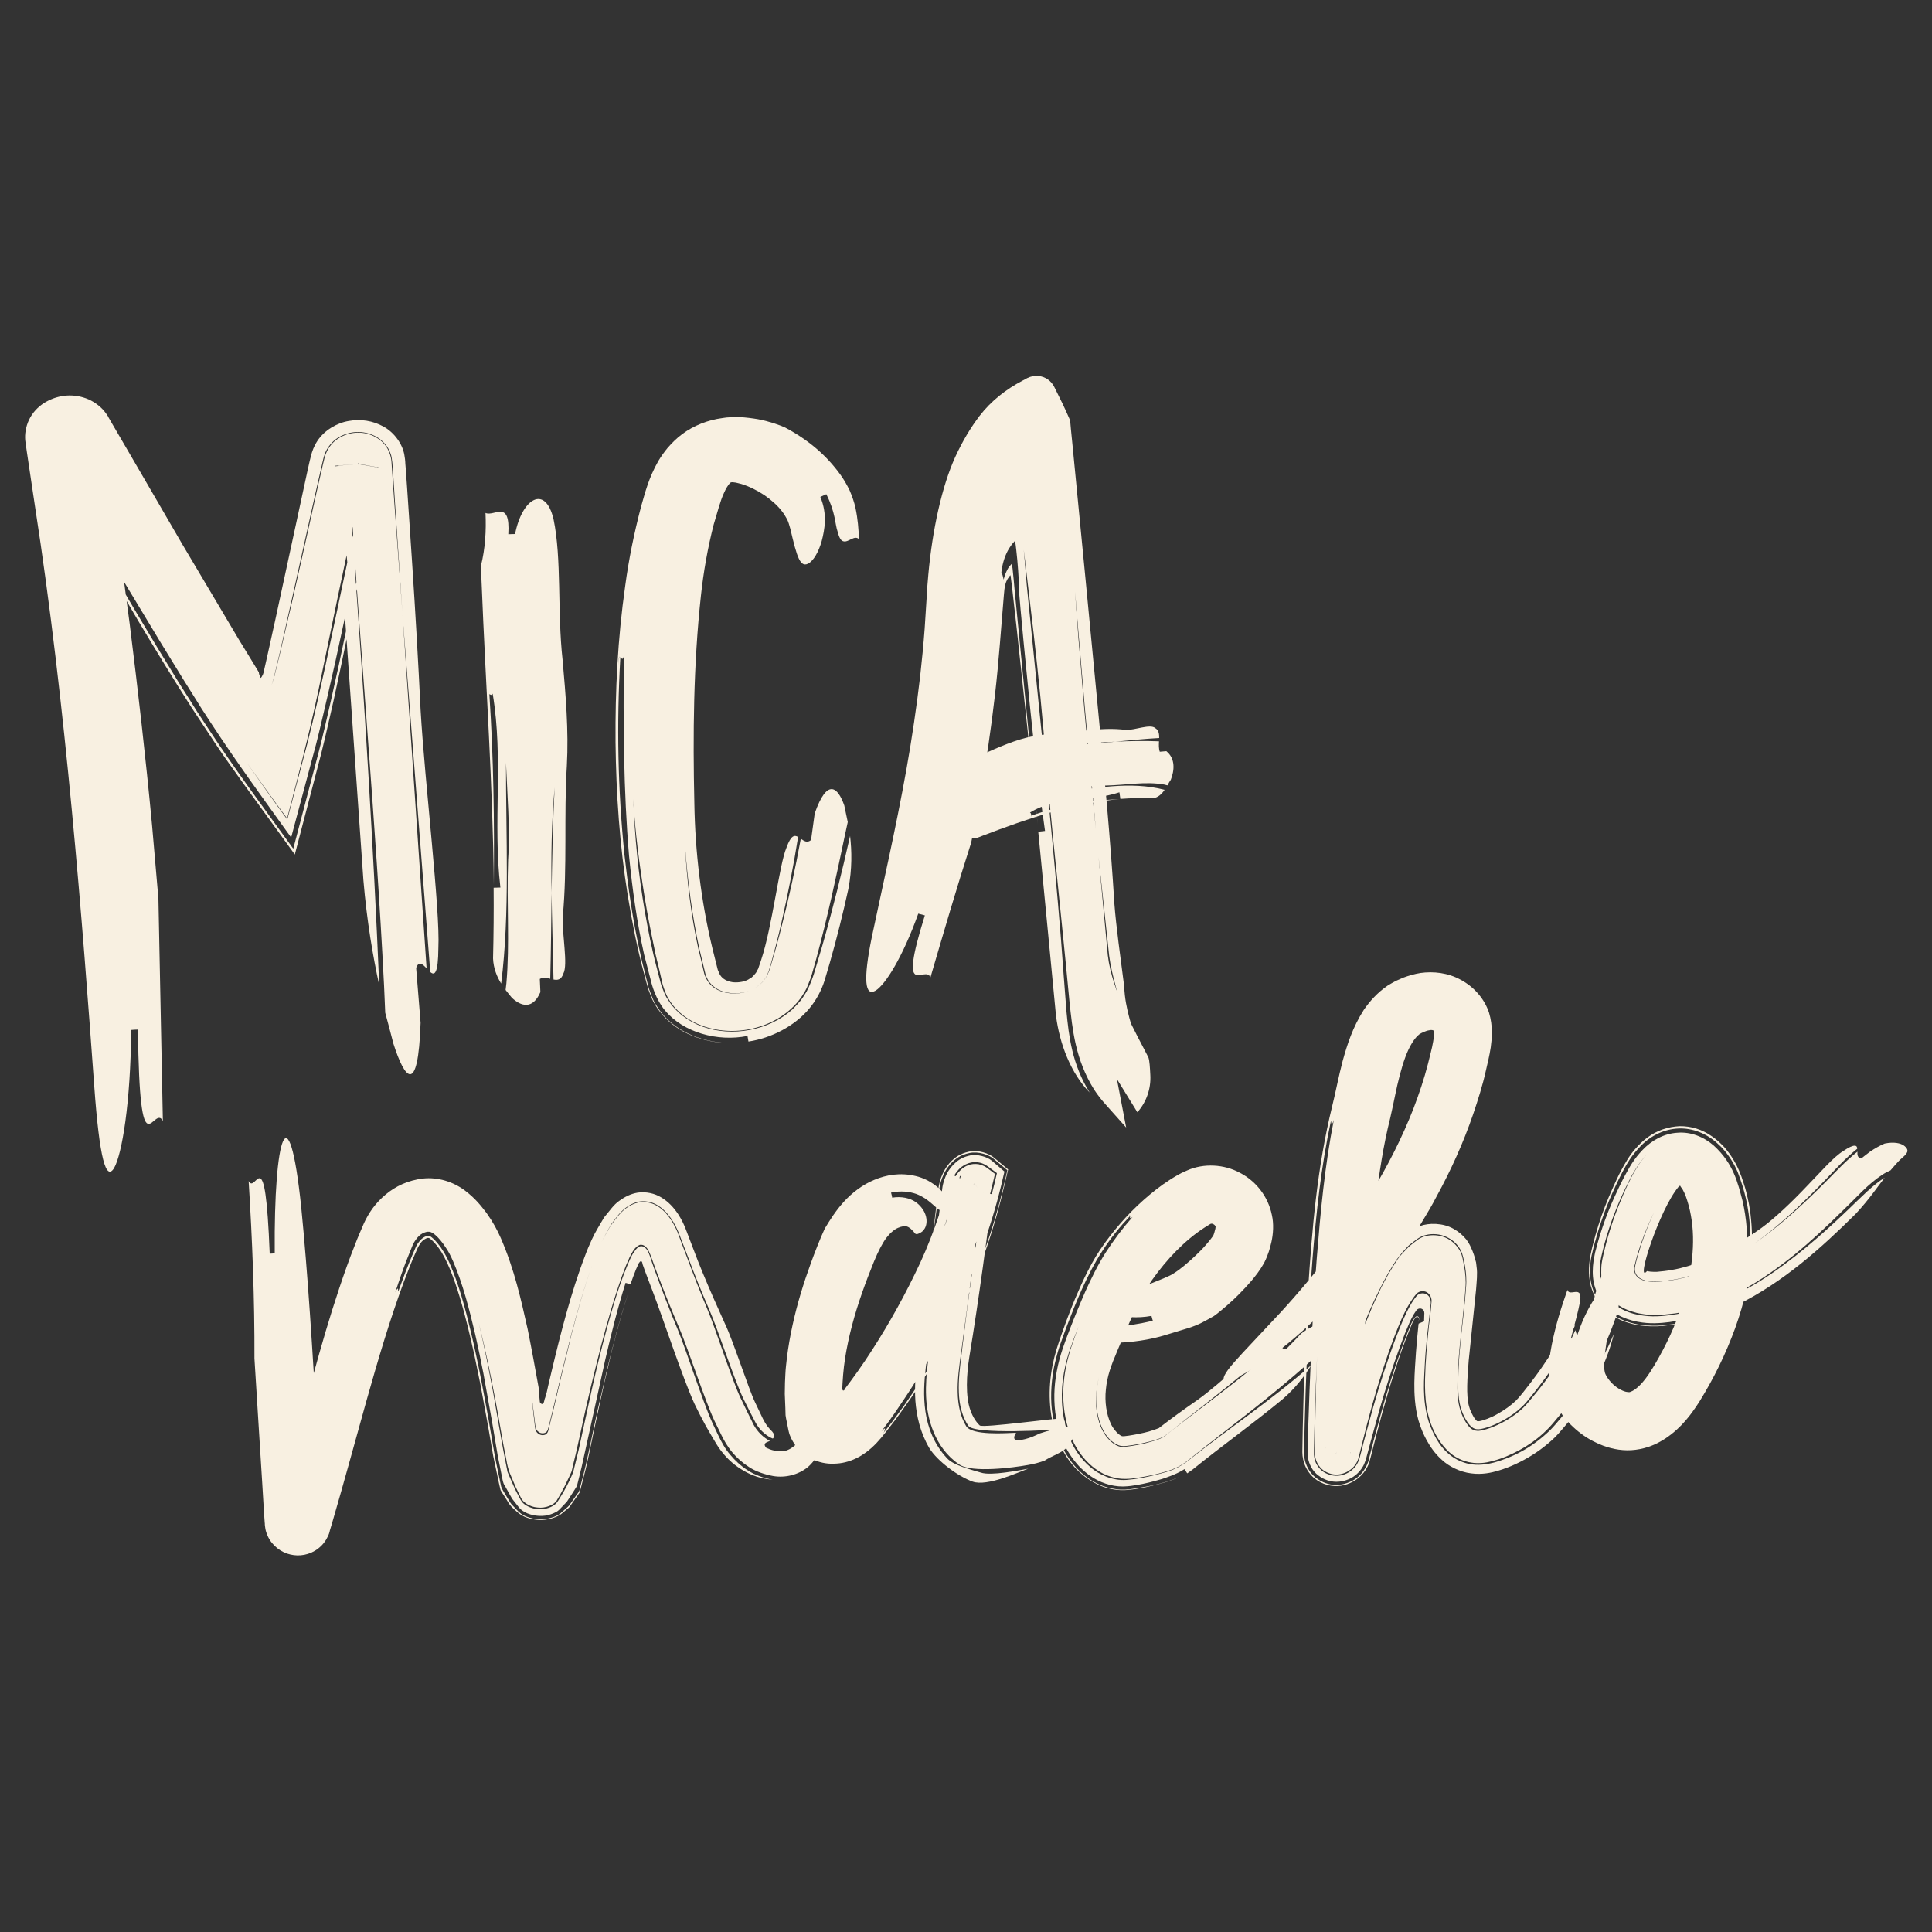
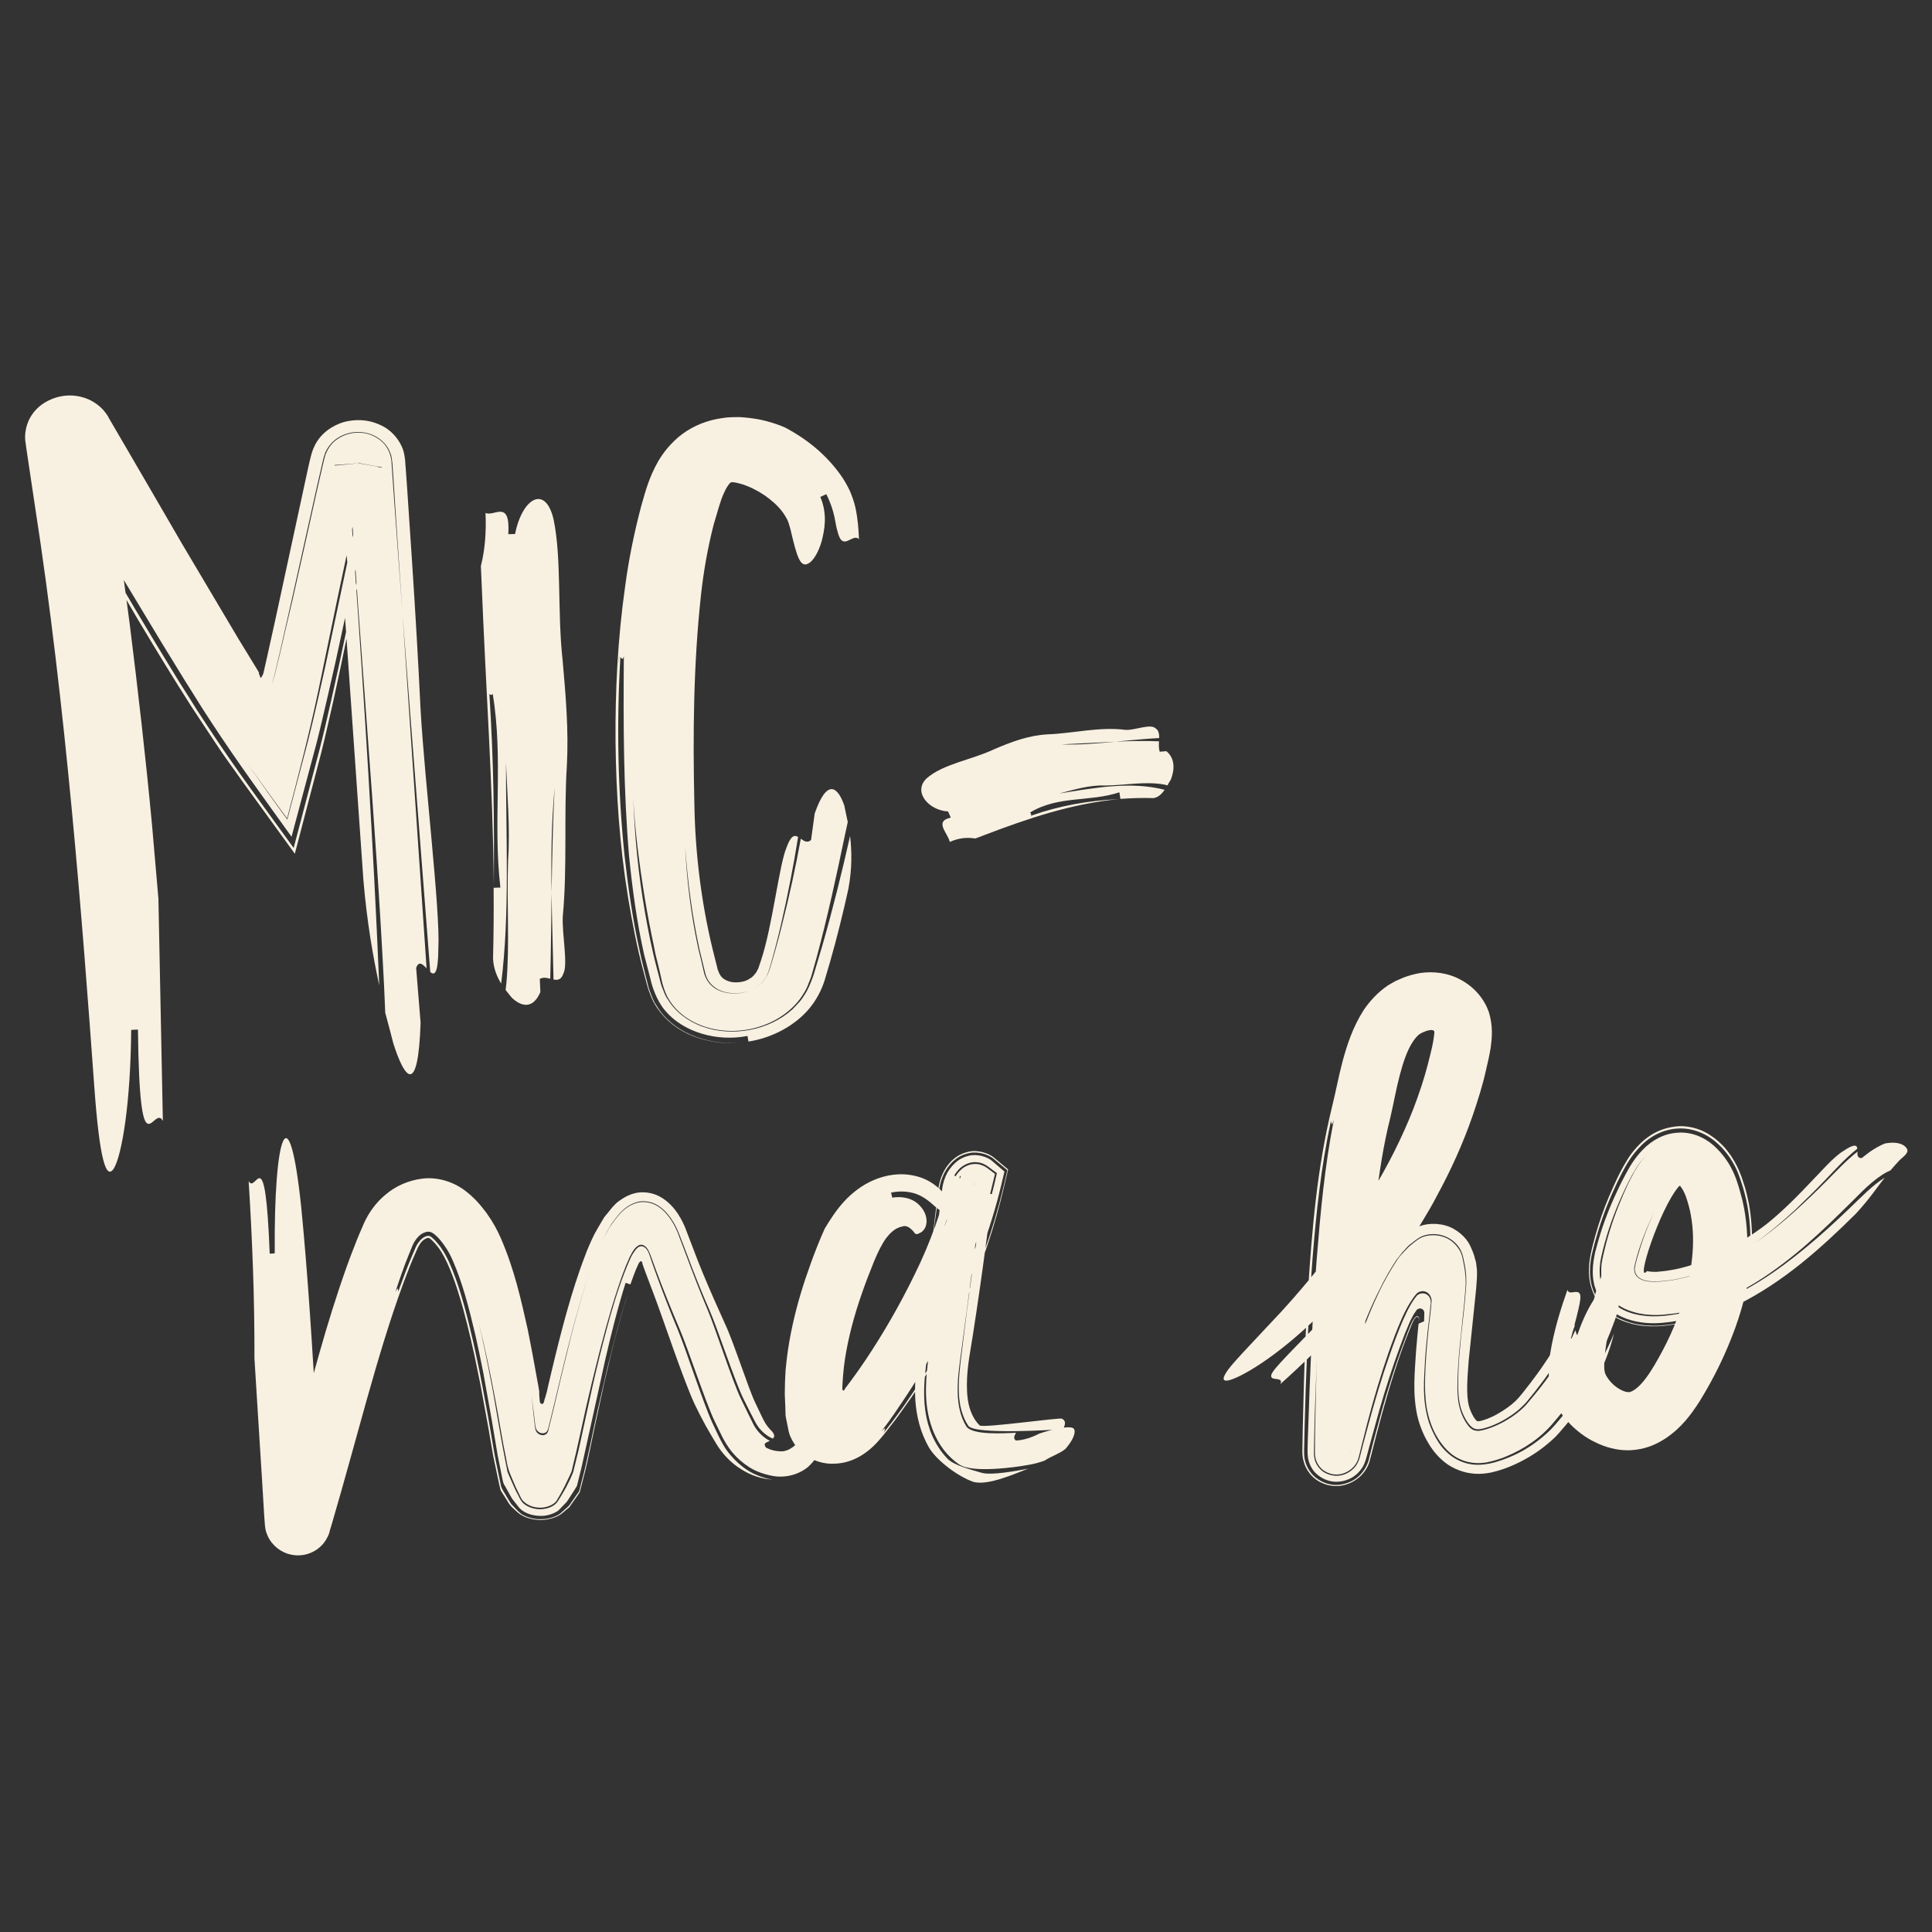
<svg xmlns="http://www.w3.org/2000/svg" version="1.1" id="Livello_1" x="0px" y="0px" viewBox="0 0 1000 1000" style="enable-background:new 0 0 1000 1000;" xml:space="preserve">
  <rect x="0" y="0" width="1000" height="1000" fill="#333333" stroke="none" />
  <style type="text/css">
	.st0{fill:#F8F0E1;}
</style>
  <g>
    <g>
      <g>
-         <path class="st0" d="M199.4,524.2c-0.2-4.7-0.4-9.3-0.6-13.9c-4.3-85.4-12.2-170.5-18.1-265.3l-0.2-2.7l-0.1-1.4l3.8-0.3     c0.2,0,0.5-0.1,0.7-0.2c1.3-0.4,0.5-0.3,0.4,0.3c-0.2,0.6,0,0.2-0.3-0.4c-0.1-0.3-0.2-0.3,0-0.1c0,0,0.4,0.3,0.6,0.3     c0.2,0.1,0.4,0.2,0.6,0.2l3.3,0.7c-1.7,7.4-3.4,14.8-5.1,22.3c-3.2,15.2-6.4,30.5-9.7,45.9c-3.3,16-6.6,32-9.9,47.8     c-4.9,23.1-10.5,44.5-16.2,66.2c-7.1-9.6-14-19.3-20.7-28.6c6.7,9.6,13.7,19.5,20.8,29.2c3.5-13.4,7.1-26.8,10.6-40.2     c1.7-6.8,3.4-13.8,5-20.9l3.9-17.4c4-18.7,7.9-37.4,11.9-56.2l6-28.1l3.1-14l0.8-3.5l0.4-1.7l0.2-0.9c3.4,0.5-4.6-0.9-3.8-0.7     h-0.1h-0.2l-0.4-0.1c-2.2-1-0.6-0.3-0.8,0.3c-0.3,0.5,0.7-1.2,0.4-0.7c0,0-0.5,0.2-0.8,0.3s-0.6,0.1-0.8,0.1h-0.2     c-7.9,0.6-2.2,0.2-4,0.4v0.1v0.4l0.3,3.6l1,14.2l2,28.4c5.4,75.7,10.1,150.6,13.1,222.4c-3.3-15.1-6.4-33.2-8.2-54.4     c-3.6-51.4-7.1-101.7-10.6-151.6c0.9-0.1,2.6-0.2,3.5-0.3c-2.1-20.7-3.9-41.2-5.6-61.6l-0.1-1V241c-7.6,0.6,10.4-0.8,8.6-0.7h0.1     h0.2l0.4-0.1c0.7-0.2,0.8-0.2,1.1-0.3c0.4-0.2-0.1,0-0.2,0.4c-0.2,0.4-0.1,0.5-0.1,0.3c0-0.3-0.3-0.8-0.3-0.8     c0.1,0.1,0,0.1,0.4,0.3l0.6,0.2l0.4,0.1l8.8,1.5l-0.8,3.7l-1.6,7.4l-6.4,29.8c-4.3,19.9-8.6,39.7-12.9,59.6l-4,17.6     c-2,8.5-3.9,17-6,25.2l-12.9,48.3c-14.4-20.1-28-38.6-41.6-59.4l-5-7.7l-3.3-5.3l-5.9-9.4c-3.9-6.3-7.7-12.6-11.6-18.9     c-15-24.9-30.2-50-46.1-76.4c2.1,4.7,0,2.3-1,1.7l-0.5-0.9l0.5,0.9c-0.9-0.6-1,0.1,3.5,7.9c-4.5-7.8-4.4-8.5-3.5-7.9     c14.9,25.8,29.7,51.4,44.9,76.5l11.5,18.8l5.9,9.3l3.5,5.6l5.4,8.2c14.6,22.3,29.1,41.6,44.4,62.8l13.3-50.6     c4.2-16.3,8.9-38.5,10.3-44.6c4.1-19.4,8.2-38.8,12.4-58.3c2.1-9.7,4.2-19.4,6.3-29.1l3.3-14.5l-10.7-1.9l-0.4-0.1l-0.6-0.2     c-0.4-0.2-0.4-0.2-0.5-0.3c0,0,0.3,0.5,0.3,0.7c-0.2,0.8,0.5-1,0.4-0.6c0,0-0.5,0.2-0.8,0.3s-0.6,0.1-0.9,0.2H184l-10.8,0.8v0.1     v0.1v0.5l0.3,3.7l0.5,7.5l1.1,15c0.7,10,1.4,20.1,2.1,30.2c-0.7-10-1.5-19.9-2.2-29.9l-1.1-14.9l-0.6-7.4l-0.3-3.7l-0.1-0.9     l11.7-1.1c0.7-0.2,0.8-0.2,1.2-0.3c0.4-0.5-0.6,1.2-0.3,0.7c0.2-0.7-1.5-1.2,1.1-0.2l0.4,0.1c-9.6-1.7,13.1,2.3,10.8,1.9v0.1v0.1     v0.2l-0.2,0.9l-0.4,1.8l-0.8,3.6l-1.6,7.3l-6.1,29.2c-4,19.6-8.1,39.1-12.1,58.6l-4,18.6c-2.1,9.1-4.1,18.2-6.3,27l-13.7,52.4     l-27.4-37.8c-4.5-6.5-9.1-12.5-13.5-19.3l-6.7-10.1l-6-9.1c-9.4-14.7-18.4-29.5-27.3-44.4c-8.7-14.9-17.4-29.8-26.2-44.8     l-12.9-22.4l-6.4-11.2l-3.2-5.6l-1.6-2.8l-0.4-0.7l-0.2-0.3l-0.1-0.2c6.7-3.4-15.1,7.5,15.1-7.7h0.1c0.4-0.3,0.3-0.3,0.3-0.1     s0,0.1-0.1-0.1c0,0-0.1-0.1,0,0h0.2h0.2l17.1-2.3l0.5,3.2L55,233l1.8,12.7l3.5,25.6c2.2,17.1,4.5,34.2,6.8,51.4     c4.3,34.4,8.3,69.2,11.6,104.4c0.8,9.5,2.5,28.5,3.3,38.1c0.9,43.2,1.6,78.6,2.3,115c-4.8-9.4-12,28.9-12.9-47.3     c-0.9,0-2.6,0.1-3.5,0.2c-0.3,38.1-4.8,64.3-8.8,71.4c-4.2,7.1-7.6-4.7-10.3-42.1C42.7,478,34.1,365,18.1,262l-4.2-28.1l-0.5-3.5     l-0.1-0.9l-0.1-0.4v-0.2c-0.1-0.4-0.2-1.5-0.2-2.2c-0.1-3.2,0.7-7.2,2.7-10.7s5-6.3,8.3-8.1c6.5-3.6,14.3-4.4,21.8-1.2     c3.6,1.6,6.8,4.2,8.7,6.8c0.5,0.7,1,1.3,1.4,2l0.2,0.4l0.2,0.4l1.8,3.1l7.3,12.5c9.7,16.6,19.3,33.2,28.9,49.7     c9.7,16.4,19.4,32.7,29.2,49.2l7.4,12.1l3.1,5.1v0.2c0,0.3,0.1,0.8,0.4,1.5l0.5,1.2c0.3-0.1,0.7-0.7,1.2-1.8l0.3-0.9l1.9-8.4     l4.2-19c5.5-25.6,11.1-51.4,16.7-77.3l1.1-4.9l0.6-2.4c0.6-2.5,1.6-5.3,3.4-8c3.6-5.5,10.1-9.3,16.2-10.3     c6.2-1.1,12.4-0.2,18,2.9c5.7,3.1,9.9,9.2,10.8,14.7c0.6,3.5,0.4,3.6,0.5,4.5l0.2,2.4l0.7,9.8c0.9,13,1.7,26,2.6,38.9     c1.7,25.8,3.2,51.4,4.4,76.4c2.2,37.9,10.2,103.9,9.2,123.1c-0.1,13.7-2,14.4-4.2,12.5c-4.8-62.2-9.6-124.2-14.4-185.6l-3.8-56.5     l-0.9-14.1l-0.5-7.1l-0.1-0.9l-0.3-2.1c-0.2-1.4-0.9-3-1.6-4.4c-1.6-2.9-4.2-5.3-7.2-6.8c-5.9-2.9-13-2.7-19,1     c-3,1.9-5.2,4.7-6.5,7.6c-1.3,3.5-1.1,3.9-1.5,5.2l-3.2,14c-4.1,18.5-8.3,37.1-12.4,55.7L145,337l-3,12.7l-1.4,4.9l1.5-4.8     l3-12.3c2.1-9.1,4.2-18.2,6.4-27.4c4.2-18.5,8.3-37,12.4-55.5l3.2-14l0.9-3.7c0.7-2.7,2.2-5.7,4.7-8.1c5.2-4.7,12.4-5.9,18.4-4     c3,1,6,2.8,8.1,5.4c2.1,2.6,3.1,5.7,3.4,8.4l0.5,7.3l1,14.2c1.4,19,2.8,38.1,4.2,57.3c4.2,61.2,8.3,122.4,12.5,183.8     c-2-2.1-4-4.1-5.4-0.2c0,0,1.5,18.9,2.3,28.4c-1.3,38.2-8.2,29.2-14.1,10.7C202.4,535.3,200.9,529.8,199.4,524.2z" />
+         <path class="st0" d="M199.4,524.2c-0.2-4.7-0.4-9.3-0.6-13.9c-4.3-85.4-12.2-170.5-18.1-265.3l-0.2-2.7l-0.1-1.4l3.8-0.3     c0.2,0,0.5-0.1,0.7-0.2c1.3-0.4,0.5-0.3,0.4,0.3c-0.2,0.6,0,0.2-0.3-0.4c-0.1-0.3-0.2-0.3,0-0.1c0,0,0.4,0.3,0.6,0.3     c0.2,0.1,0.4,0.2,0.6,0.2l3.3,0.7c-1.7,7.4-3.4,14.8-5.1,22.3c-3.2,15.2-6.4,30.5-9.7,45.9c-3.3,16-6.6,32-9.9,47.8     c-4.9,23.1-10.5,44.5-16.2,66.2c-7.1-9.6-14-19.3-20.7-28.6c6.7,9.6,13.7,19.5,20.8,29.2c3.5-13.4,7.1-26.8,10.6-40.2     c1.7-6.8,3.4-13.8,5-20.9l3.9-17.4c4-18.7,7.9-37.4,11.9-56.2l6-28.1l3.1-14l0.8-3.5l0.4-1.7l0.2-0.9c3.4,0.5-4.6-0.9-3.8-0.7     h-0.1h-0.2l-0.4-0.1c-2.2-1-0.6-0.3-0.8,0.3c-0.3,0.5,0.7-1.2,0.4-0.7c0,0-0.5,0.2-0.8,0.3s-0.6,0.1-0.8,0.1h-0.2     c-7.9,0.6-2.2,0.2-4,0.4v0.1v0.4l0.3,3.6l1,14.2l2,28.4c5.4,75.7,10.1,150.6,13.1,222.4c-3.3-15.1-6.4-33.2-8.2-54.4     c-3.6-51.4-7.1-101.7-10.6-151.6c0.9-0.1,2.6-0.2,3.5-0.3c-2.1-20.7-3.9-41.2-5.6-61.6l-0.1-1V241c-7.6,0.6,10.4-0.8,8.6-0.7h0.1     h0.2l0.4-0.1c0.7-0.2,0.8-0.2,1.1-0.3c-0.2,0.4-0.1,0.5-0.1,0.3c0-0.3-0.3-0.8-0.3-0.8     c0.1,0.1,0,0.1,0.4,0.3l0.6,0.2l0.4,0.1l8.8,1.5l-0.8,3.7l-1.6,7.4l-6.4,29.8c-4.3,19.9-8.6,39.7-12.9,59.6l-4,17.6     c-2,8.5-3.9,17-6,25.2l-12.9,48.3c-14.4-20.1-28-38.6-41.6-59.4l-5-7.7l-3.3-5.3l-5.9-9.4c-3.9-6.3-7.7-12.6-11.6-18.9     c-15-24.9-30.2-50-46.1-76.4c2.1,4.7,0,2.3-1,1.7l-0.5-0.9l0.5,0.9c-0.9-0.6-1,0.1,3.5,7.9c-4.5-7.8-4.4-8.5-3.5-7.9     c14.9,25.8,29.7,51.4,44.9,76.5l11.5,18.8l5.9,9.3l3.5,5.6l5.4,8.2c14.6,22.3,29.1,41.6,44.4,62.8l13.3-50.6     c4.2-16.3,8.9-38.5,10.3-44.6c4.1-19.4,8.2-38.8,12.4-58.3c2.1-9.7,4.2-19.4,6.3-29.1l3.3-14.5l-10.7-1.9l-0.4-0.1l-0.6-0.2     c-0.4-0.2-0.4-0.2-0.5-0.3c0,0,0.3,0.5,0.3,0.7c-0.2,0.8,0.5-1,0.4-0.6c0,0-0.5,0.2-0.8,0.3s-0.6,0.1-0.9,0.2H184l-10.8,0.8v0.1     v0.1v0.5l0.3,3.7l0.5,7.5l1.1,15c0.7,10,1.4,20.1,2.1,30.2c-0.7-10-1.5-19.9-2.2-29.9l-1.1-14.9l-0.6-7.4l-0.3-3.7l-0.1-0.9     l11.7-1.1c0.7-0.2,0.8-0.2,1.2-0.3c0.4-0.5-0.6,1.2-0.3,0.7c0.2-0.7-1.5-1.2,1.1-0.2l0.4,0.1c-9.6-1.7,13.1,2.3,10.8,1.9v0.1v0.1     v0.2l-0.2,0.9l-0.4,1.8l-0.8,3.6l-1.6,7.3l-6.1,29.2c-4,19.6-8.1,39.1-12.1,58.6l-4,18.6c-2.1,9.1-4.1,18.2-6.3,27l-13.7,52.4     l-27.4-37.8c-4.5-6.5-9.1-12.5-13.5-19.3l-6.7-10.1l-6-9.1c-9.4-14.7-18.4-29.5-27.3-44.4c-8.7-14.9-17.4-29.8-26.2-44.8     l-12.9-22.4l-6.4-11.2l-3.2-5.6l-1.6-2.8l-0.4-0.7l-0.2-0.3l-0.1-0.2c6.7-3.4-15.1,7.5,15.1-7.7h0.1c0.4-0.3,0.3-0.3,0.3-0.1     s0,0.1-0.1-0.1c0,0-0.1-0.1,0,0h0.2h0.2l17.1-2.3l0.5,3.2L55,233l1.8,12.7l3.5,25.6c2.2,17.1,4.5,34.2,6.8,51.4     c4.3,34.4,8.3,69.2,11.6,104.4c0.8,9.5,2.5,28.5,3.3,38.1c0.9,43.2,1.6,78.6,2.3,115c-4.8-9.4-12,28.9-12.9-47.3     c-0.9,0-2.6,0.1-3.5,0.2c-0.3,38.1-4.8,64.3-8.8,71.4c-4.2,7.1-7.6-4.7-10.3-42.1C42.7,478,34.1,365,18.1,262l-4.2-28.1l-0.5-3.5     l-0.1-0.9l-0.1-0.4v-0.2c-0.1-0.4-0.2-1.5-0.2-2.2c-0.1-3.2,0.7-7.2,2.7-10.7s5-6.3,8.3-8.1c6.5-3.6,14.3-4.4,21.8-1.2     c3.6,1.6,6.8,4.2,8.7,6.8c0.5,0.7,1,1.3,1.4,2l0.2,0.4l0.2,0.4l1.8,3.1l7.3,12.5c9.7,16.6,19.3,33.2,28.9,49.7     c9.7,16.4,19.4,32.7,29.2,49.2l7.4,12.1l3.1,5.1v0.2c0,0.3,0.1,0.8,0.4,1.5l0.5,1.2c0.3-0.1,0.7-0.7,1.2-1.8l0.3-0.9l1.9-8.4     l4.2-19c5.5-25.6,11.1-51.4,16.7-77.3l1.1-4.9l0.6-2.4c0.6-2.5,1.6-5.3,3.4-8c3.6-5.5,10.1-9.3,16.2-10.3     c6.2-1.1,12.4-0.2,18,2.9c5.7,3.1,9.9,9.2,10.8,14.7c0.6,3.5,0.4,3.6,0.5,4.5l0.2,2.4l0.7,9.8c0.9,13,1.7,26,2.6,38.9     c1.7,25.8,3.2,51.4,4.4,76.4c2.2,37.9,10.2,103.9,9.2,123.1c-0.1,13.7-2,14.4-4.2,12.5c-4.8-62.2-9.6-124.2-14.4-185.6l-3.8-56.5     l-0.9-14.1l-0.5-7.1l-0.1-0.9l-0.3-2.1c-0.2-1.4-0.9-3-1.6-4.4c-1.6-2.9-4.2-5.3-7.2-6.8c-5.9-2.9-13-2.7-19,1     c-3,1.9-5.2,4.7-6.5,7.6c-1.3,3.5-1.1,3.9-1.5,5.2l-3.2,14c-4.1,18.5-8.3,37.1-12.4,55.7L145,337l-3,12.7l-1.4,4.9l1.5-4.8     l3-12.3c2.1-9.1,4.2-18.2,6.4-27.4c4.2-18.5,8.3-37,12.4-55.5l3.2-14l0.9-3.7c0.7-2.7,2.2-5.7,4.7-8.1c5.2-4.7,12.4-5.9,18.4-4     c3,1,6,2.8,8.1,5.4c2.1,2.6,3.1,5.7,3.4,8.4l0.5,7.3l1,14.2c1.4,19,2.8,38.1,4.2,57.3c4.2,61.2,8.3,122.4,12.5,183.8     c-2-2.1-4-4.1-5.4-0.2c0,0,1.5,18.9,2.3,28.4c-1.3,38.2-8.2,29.2-14.1,10.7C202.4,535.3,200.9,529.8,199.4,524.2z" />
      </g>
      <g>
        <path class="st0" d="M261.7,512.4c0.1-1.1,0.3-2.3,0.4-3.4c1.8-20.6,0.1-41.1,0.9-64c1.1-16-0.5-34.3-1.1-50.2     c-0.1,37.9,2.1,77.7-2.5,114.3c-2.2-3.6-4-7.9-4.2-13c0.3-12.3,0.4-24.5,0.3-36.6c0.9,0,2.6-0.1,3.5-0.1     c-4-34.1,1.7-66.3-4-100.4c-0.4,1.2-1.2,0.5-1.7,0.3c0-0.1,0-0.2,0-0.2c0,0.1,0,0.2,0,0.2c-0.5-0.2-0.9-0.1-0.8,2.1     c-0.1-2.1,0.3-2.3,0.8-2.1c2.2,33.6,2.6,65.1,2.3,98.8c-0.5-52.3-4.2-102.5-6.3-156c-0.1-2.3-0.3-6.8-0.4-9.1     c2.3-9.2,2.8-18.4,2.4-27.5c4.5,2.1,12.9-7.4,11.8,11c0.9,0,2.6-0.1,3.5-0.1c3.6-18.4,15.6-25.8,19.9-7.7     c4.3,20.4,1.9,47.9,4.7,72.9c1.6,18.2,3.2,36.4,2.2,54.8c-1.6,25.2,0.3,52.5-2.1,77.8c-0.5,9.2,2.8,25,0.3,29.7     c-1.1,3.3-3,3.5-5.1,3.1c-0.3-15-0.8-30-1-44.8c0.3-18.2,0.6-36.4,1.6-54.6c-1.7,17.8-1.9,36.1-1.6,54.6     c-0.2,14.8-0.3,29.6-0.7,44.4c-1.8-0.5-3.7-0.9-5.4,0.1c0,0,0.2,4.6,0.3,6.8c-4,9.3-10.2,7.3-14.8,2.9     C263.8,515.1,262.8,513.8,261.7,512.4z" />
      </g>
      <g>
        <path class="st0" d="M438.8,425.5c-0.5,2.3-1,4.6-1.5,6.9c-4.4,21.1-8.9,42-14.7,63.5l-2.3,8.1l-0.6,2l-1.1,2.8     c-0.7,1.9-1.5,3.7-2.7,5.5c-4.3,7.3-12.2,13.4-21,16.5c-8.9,3.2-18.7,3.7-27.7,1.3c-9-2.3-17.1-7.9-21.2-15.2     c-1.5-2.4-2.4-5.4-3.1-7.7l-1.4-6.2c-0.9-4.2-2.2-8.3-2.9-12.6c-1.8-8.5-3.5-17.1-4.9-25.8c-2.8-17.3-5.1-34.7-5.9-51.1     c0.7,19.4,2.6,39,6,58.5c1.7,9.7,3.6,19.5,6.2,29.2l1.9,7.3c0.2,1,0.8,2.7,1.5,4.3c0.6,1.6,1.3,3.2,2.4,4.7     c3.7,6.1,10.3,11.2,17.9,13.9c15.2,5.4,34.2,2.1,46.5-9c1.4-1.4,2.8-2.9,4.1-4.4c1.2-1.5,2.2-3.2,3.2-4.8     c1.7-3.1,3.2-7.3,3.8-9.2c1.4-4.8,2.9-9.6,4.3-14.4c5.5-19.2,10.2-38.2,14.4-56.9c0.9,7.7,1.1,17-0.9,27.5     c-2.8,12.7-5.9,25.2-9.5,37.8l-2.8,9.5c-1.6,5-4.1,9.9-7.9,14.5c-7.6,9.1-19.6,15.3-31.5,17.1c-0.1-0.7-0.4-2.2-0.5-2.9     c-15.6,3.1-33.2-1.8-42.7-13.2c-4.6-5.5-6.8-12.9-7.5-16.2l-3.3-12.7c-3.8-17-6.1-34-7.8-51c-2.9-34.1-3-68.1-2.7-103.5     c-0.6,2.5-1.2,1-1.8,0.5v-0.5v0.5c-0.5-0.5-0.9-0.2-1.1,4.2c0.3-4.4,0.7-4.7,1.1-4.2c-2,35-1.3,68.6,2.1,102.2     c1.9,16.8,4.2,33.5,8,50.3c0.8,4.2,2,8.4,3,12.6l1.6,6.3c1.1,2.9,2.1,6.4,4.2,9.3c3.7,6.2,10.1,11.6,17.6,14.8     c7.5,3.3,15.9,4.6,24.3,4.2c-12.9,0.8-26.6-2.9-35.7-11.2c-4.5-4.1-8-9-9.7-14.1c-1.2-2.9-1.4-4.2-1.9-5.9l-1.3-4.9     c-3.6-13.2-6.1-26.4-8.3-39.7c-4.3-26.5-6.1-53.1-6.4-79.8c-0.2-26.7,1.1-53.6,5-80.9c1.8-13.6,4.6-27.4,8.3-41.4     c2-6.8,3.7-14.2,8.8-23.2c1.3-2.2,2.9-4.5,4.8-6.8c2.1-2.4,4.6-5,7.6-7.2c5.9-4.4,13.2-7.3,20.8-8.3c2.6-0.5,5.8-0.5,9.2-0.5     c3.2,0.2,6.4,0.6,9.3,1.1c5.8,1.1,10.9,2.9,14,4.3c12,6.4,21.3,14.3,28.6,24.4c1.8,2.5,3.4,5.3,4.8,8.2c1.3,3,2.4,6.2,3,9     c1.2,5.7,1.6,10.9,1.8,16.2c-2.2-2.4-5.4,1.7-7.9,1.1c-1.3-0.2-2.3-1.6-3.2-5.2c-1.3-3.6-1-9.7-5.8-19.2     c-0.8,0.4-2.4,1.1-3.1,1.4c3.8,9,2.2,17.1,0.7,22.9c-1.7,5.9-4.2,9.7-6.3,11.2c-4.8,3.3-6.5-3-9.9-17.5c-0.5-1.9-1.1-3.9-1.8-5.2     c-0.7-1.2-1.4-2.5-2.5-3.9c-2.1-2.8-5.3-5.7-9-8.3c-3.7-2.5-8.1-4.7-12.1-5.9l-2.8-0.7c-0.6,0-1.7-0.3-1.8-0.2     c-0.5,0-0.5,0-0.7,0.1c-0.3,0-0.2,0-0.8,0.6c-0.8,0.9-1.9,2.6-2.8,4.7c-2,4.1-3.6,10.7-5.4,16.5c-3.1,12.1-5.3,24.6-6.6,36.8     c-3.9,35.8-4.2,71.9-3.4,107.7c0.4,24.7,3.4,50.3,9.4,75.1l2.3,9.2c0.2,0.7,0.4,1.8,0.6,2.1c0.1,0.3,0.3,0.6,0.4,0.9     c0.1,0.8,0.6,1,0.8,1.6c1.2,1.8,3.3,3,6.4,3.5c3.1,0.3,6.6-0.3,8.8-1.9c1.3-0.6,2.1-1.7,3.1-2.9c0.5-0.6,0.7-1.4,1.2-2.1l1.5-4.4     c5.9-17.6,9.4-49.6,13.2-58.4c2.3-6.4,4.1-6.6,6-5.5c-2.4,15-5.3,29.9-8.7,44.7c-1.7,7.4-3.6,14.7-5.7,22     c-0.3,0.9-0.5,1.9-0.8,2.6l-0.7,1.8c-0.4,1.3-1.3,2.2-2,3.3c-1.6,2-3.8,3.5-6.3,4.8c-6.3,2.8-14.6,2.1-19.1-1.5     c-2.3-1.7-3.9-4-4.7-6.9l-3.1-12.8c-3.8-17.5-6.1-35.2-7.4-53.1c0.9,17.5,3,35.2,6.8,52.7c1.1,4.4,2.1,8.7,3.1,13.1     c0.9,2.9,2.4,5.3,4.8,7.1c4.6,3.6,13.2,4.4,19.5,1.4c2.5-1.2,4.7-2.7,6.4-4.7c0.7-1.1,1.6-2.1,2.1-3.3c0.5-1.2,1.1-2.4,1.6-4.4     c2.2-7.2,4.2-14.5,6-21.8c3.7-14.6,6.9-29.3,9.6-44.1c1.6,1.2,3.3,2.4,5.3,0.7c0,0,1.3-9.2,1.9-13.8c6.4-18.3,11.9-13.8,15.3-4.1     C437.5,419.6,438.2,422.4,438.8,425.5z" />
      </g>
      <g>
        <g>
-           <path class="st0" d="M582.9,583.6l-10.6-11.9c-2.2-2.4-4.2-5-5.9-7.6c-9.9-15.7-11.3-31.5-12.8-45.2c-1.3-13.6-2.6-27.1-4-40.7      c-2.8-27.4-5.8-55.5-8.3-85.2c-1.5-20.8-3.8-43-6.3-65.2c-1.7-14.7-3.5-29.5-5.1-43.2l1.6,18.8c1.1,11.2,2.3,22.5,3.4,33.8      c2.5,24.9,5,49.9,7.6,75c2.4,25,4.7,49.8,6.7,74.4c0.9,12.1,1.8,24.4,2.8,36.9c1.2,12.7,2.9,27.4,12,42      c-9.8-10.1-15.5-25.1-17.4-39.6c-3.1-32.6-6.2-64.2-9.2-95.4c0.9-0.1,2.6-0.3,3.5-0.4c-3.2-22.1-5.7-43.9-7.9-65.5      c-1.1-10.8-2.1-21.5-3.2-32.4l-1.5-16.1l-0.7-8.1l-0.1-1.2v-0.6v-1.1c-0.2-6-0.7-13.7-1.5-20.6l-0.3-2.5l-0.2-1.2      c-0.1-0.2,0.1-1.3-0.4-0.6c-1.3,1.4-2.4,2.9-3.4,4.7c-1.9,3.5-3,7.6-3.4,11.4c0.5,0.3,0.8,2.4,1.2,3.7v0.1V300      c0.3,1.2,0.6,1.9,0.8,1.3c-0.2,0.6-0.5-0.1-0.8-1.3c0.4-2,1.2-3.9,2.2-5.7c0.5-0.9,1.2-1.7,1.9-2.4c0.4,0.1,0.3,1.6,0.5,2.4      c0.4,3.8,0.8,7.8,1.1,11.5c3.9,39.6,7.8,79.5,11.9,121c-3.6-34-7.2-67.5-10.8-100.9l-2.5-22.3l-0.7-5.4c-0.1-0.1,0-0.6-0.2-0.4      l-0.5,0.6c-0.3,0.4-0.6,0.8-0.9,1.3c-0.5,0.9-0.9,1.8-1.1,2.7c-0.5,2-0.6,3.1-0.8,5.6c-1.4,16.3-2.6,34.3-4.6,51.6      c-2,17.5-4.6,35-7.7,52.6c-1.1,6-3.4,17.9-4.6,23.9c-7.5,23.3-14.3,46.6-21.1,69.8c-2.7-7-17.2,13.6-2.9-32.1      c-0.8-0.2-2.5-0.7-3.4-0.9c-8.1,22.6-17.1,36.9-22.2,39.9c-5.3,3-6.5-5.2-1.8-28c5.4-25.7,12.3-55.4,17.9-86.8      c2.8-15.7,5.2-31.9,7.1-48.2c0.9-8.1,1.7-16.3,2.3-24.4l0.8-12.4l0.4-6.3l0.2-3.4l0.5-5.9c2.1-23.2,7-45.6,13.9-60.8      c3.9-8.5,8.1-15.4,12.6-21.3c5.9-7.7,13.7-13.8,22.3-18.3l2.4-1.3c1.8-0.9,3.8-1.3,5.7-1.1l0,0c3.6,0.3,6.7,2.5,8.3,5.7      c1.4,2.8,2.8,5.6,4.2,8.5c1.1,2.3,2.2,4.7,3.2,7c0.3,0.6,0.5,1.1,0.8,1.8l0.4,4.5c0.3,3,0.6,6,0.9,9      c4.5,46.1,8.8,90.6,13.1,135.8c3.3,34.1,6.5,68.1,8.5,100.9c0.9,11.9,3.2,28.1,5.1,42.9c0.4,11.7,4.6,21.9,6.3,28.9      c1.4,6.2-11.6-25.6-14.1-44.9c-2.1-19.3-4.1-38.6-6.2-57.8c-2.1-23.5-4.3-47-6.4-70.7c-2.1-25-4.3-50.2-6.4-76      c0.4,4.7,0.8,9.3,1.2,14c0.2,2.9,0.4,5.8,0.6,8.7c0.4,5.9,0.9,11.7,1.3,17.5c1,11.9,2,23.6,2.9,35.2c2.1,23.6,4.4,47.4,6.9,71.4      l5.4,57.5c2.2,19.1,15.3,41.5,21,52.8c0.6,1.5,0.8,5.2,1,9.1c0.4,7.1-2,14-6.7,19.3l0,0l-10.6-17.2L582.9,583.6" />
-         </g>
+           </g>
        <g>
          <path class="st0" d="M604.3,406.5c-0.6-0.1-1.1-0.3-1.6-0.4c-10-1.8-19.6,0.3-30.7,0.5c-7.9-0.4-16.3,2.2-23.8,4.1      c17.9-2.8,36.9-6.5,54.6-1.9c-1.5,2.2-3.4,4-5.8,4.3c-5.8-0.2-11.5,0-17.1,0.4c-0.1-0.9-0.4-2.6-0.5-3.4      c-15.4,5.1-31.8,1.6-46.3,10.5c0.7,0.3,0.6,1.1,0.6,1.6h-0.1h0.1c0,0.5,0.2,0.9,1.2,0.6c-1,0.3-1.1-0.1-1.2-0.6      c15-5.3,29.8-7.8,45.6-8.6c-24.5,2.3-47.2,10-70.5,18.9c-1,0.4-3,1.2-4,1.5c-4.9-0.8-9.3,0-13.2,1.8c-0.8-4.4-8.4-10.7,0.5-12.6      c-0.3-0.8-1-2.4-1.4-3.2c-9.9-0.5-18.4-10.1-11.1-17.1c8.5-7.5,23.1-9.5,35-15.1c8.8-3.8,17.9-7.2,27.6-7.7      c13.3-0.5,27.2-4.1,40.5-2.3c4.8,0.2,12.7-3.3,15.3-0.9c1.8,1.1,2,3,2,5.1c-7.6,0.4-15.2,1.2-22.7,1.9c-8,0.4-16.3,0.8-28,1.4      c9.4,0.3,18.7-0.5,28-1.4c7.5-0.4,15.1-0.5,22.6-0.2c-0.1,1.8-0.2,3.7,0.4,5.4c0,0,2.3-0.2,3.4-0.3c4.9,4,4.1,10.2,2.3,14.8      C605.4,404.4,604.8,405.5,604.3,406.5z" />
        </g>
      </g>
    </g>
    <g>
      <g>
        <path class="st0" d="M418.1,759.4c-5,4-11.6,5.6-17.8,4.6c-4.4-0.8-9-2.3-12.5-4.6c-3.3-2.1-6.3-4.7-8.7-7.6     c-1.2-1.4-2.3-3-3.3-4.6s-1.9-3.4-2.4-4.4l-3.6-7.4c-4.7-9.9-13.6-37.1-17.9-47.2c-4.3-10.1-8.5-20.4-12.4-30.9     c-2.5-6.7-2.4-6.9-3.5-9.3c-0.8-1.9-2.6-4.3-5-3.6c-2.6,1.1-3.8,3.9-5.1,6.3l-1.3,3c-0.7,1.4-1.2,3-1.8,4.5     c-1.2,3-2.2,6.2-3.3,9.4c-4.2,12.8-7.8,26.3-11.2,40.1l-2.4,9.8c-0.9,3.7-1.7,7.4-2.6,11.1c-2.3,10.2-4.4,20.7-6.8,30.2     c-0.3,1.1-0.5,2.7-0.9,3.4l-1.1,2.4l-2.3,4.8c-1.4,2.7-2.6,4.9-4,7.2s-5.8,4.2-9.9,3.7c-4.2-0.3-7.7-2.8-8.7-5.1l-1.8-3.7     c-0.6-1.2-1.2-2.4-1.9-4.2c-1.4-3.5-2.9-5.9-3.8-11.7c-2.1-9.8-3.7-20.8-5.7-31c-2.6-13.8-5.4-27.2-8.6-40     c2.3,9.9,4.4,20,6.3,30.1c1.6,7.5,4.6,27.1,7.5,41.6l1.1,5.6l1.6,3.7c1.1,2.4,2.2,5.1,3,6.6c1,1.7,1.7,3.6,2.9,5.2     c1.4,1.7,4.1,3.1,7.1,3.6s6.3-0.1,8.6-1.4c2.4-1.3,3-2.9,4.1-4.6c1.8-2.9,4.5-7.5,6.7-13.1l2.8-11.4l2.6-12l4.4-20.1     c2.3-10.2,4.8-20.4,7.5-30.4s5.6-19.9,9.2-29.2c0.9-2.3,1.8-4.6,2.8-6.8c0.5-1.2,0.9-1.9,1.4-2.8c1.1-1.6,2.1-3.5,3.9-4.1     c2.2-0.5,3.8,1.7,4.5,3.5c0.4,0.9,0.7,1.9,1,2.8l0.7,2.1l1.4,4c3.8,10.5,7.8,20.9,12.1,31.2c4.2,10.2,13,37.5,17.6,47.5l3.5,7.4     c0.5,1,1.4,2.8,2.4,4.5s2.1,3.3,3.4,4.8c2.5,3,5.5,5.8,8.9,8c3.6,2.4,8.5,4.2,13.1,5c-2.7-0.3-5.6-0.7-8.5-1.7     c-3-1-5.5-2.3-7.7-3.7c-4.6-2.8-8.6-6.7-11.8-11.4c-1.8-2.7-2.5-4.2-3.6-5.9c-1-1.8-2-3.5-3-5.2c-2-3.6-3.9-7.4-5.8-11.3     c-6.2-13.5-16.3-44.3-21.6-58.1l-3.9-10.3l-1.5-4.2v-0.3c-0.1-0.4-0.2-1-0.8-1c-0.4,0.1-0.6,0.4-0.9,0.8     c-0.1,0.1-0.1,0.1-0.2,0.3l-1.4,3.1c-1,2.6-2,5.1-2.9,7.8c-0.6-0.2-1.9-0.6-2.5-0.8c-4.1,13-7.5,26.6-10.6,40.1     c-4.1,18.6-8.1,37-12.2,55.4l-2.1,8.5c-0.3,1.7-0.9,1.9-1.3,2.8l-1.4,2.2c-0.9,1.4-2,3.1-2.8,4.3l-2.4,2.5     c-0.8,0.8-1.5,1.7-2.5,2.4c-1.1,0.7-2.8,1.5-4.8,2c-4,1-8.9,0.2-12-1.5c-1.6-0.9-2.5-1.7-3.2-2.6l-2.2-2.8l-1.1-1.4     c-0.4-0.5-0.8-1.5-1.3-2.2l-2.6-4.7c-1-1-1.4-4.5-2-7.2l-1.7-8.5l-3-17.9l-4.4-24.6c-1.3-6.7-2.7-13.4-4.2-20     c-3.1-13.2-6.5-26.5-11.5-38c-1.2-2.8-2.6-5.5-4-7.4c-0.6-1-1.6-2.3-2.5-3.4c-0.9-1.1-1.8-2-2.6-2.7c-2.5-2.2-4-2.2-6.7-0.9     c-1.3,0.7-2.6,1.9-3.7,3.6c-0.6,0.8-1.1,1.8-1.5,2.7l-1.9,4.7c-2.6,6.3-4.8,12.8-7,19.5c1.7-3.6,1.4-1.2,1.5-0.3l-0.3,0.7     l0.3-0.7c0.1,0.8,0.5,0.5,2.9-6c-2.4,6.5-2.8,6.8-2.9,6c2.3-6.4,4.7-12.8,7.3-18.9l1.9-4.4c0.4-0.9,0.9-1.7,1.4-2.3     c1-1.4,2.1-2.3,3.1-2.8c1.1-0.5,1.5-0.6,2.1-0.5c0.3,0,0.6,0.1,0.9,0.3c0.3,0.2,0.4,0.2,1.2,0.9c0.7,0.6,1.5,1.4,2.3,2.4     s2,2.4,2.4,3.2c1.2,1.7,2.6,4.3,3.8,6.9c4.9,10.9,8.4,24,11.4,36.8c1.6,6.5,2.9,13,4.3,19.6l1.9,9.9l2.5,13.4l3.2,18.7     c1.1,6.1,2.4,11.8,3.6,17.7c0.8,2.1,1.8,3.2,2.7,4.9c0.9,1.4,1.9,3.3,2.7,4.3c1.7,1.6,3,3.4,4.9,4.8c2.2,1.6,6.7,3.1,11,2.8     c4.4-0.1,8.2-1.9,9.5-3.1l2.5-2.2c0.9-0.8,1.6-1.2,2.7-2.9l3-4.3c0.5-0.8,1.1-1.2,1.5-2.4l1.1-4.4c3.1-11.3,5.5-24.5,8.3-37     c1.7-7.2,3.3-14.4,5-21.6c3.3-13.3,6.7-26.6,10.9-39.3c-3.2,9.9-6,20.2-8.6,30.5l-3.7,15.6l-4.3,19.7c-2.2,10-4.1,20.6-6.5,29.6     l-1.8,7c-0.2,1.5-0.8,1.4-1.1,2.2l-1.2,1.7l-2.4,3.4c-0.4,0.5-0.8,1.3-1.2,1.6l-1,0.8c-1.4,1.1-2.6,2.4-4.1,3.2     c-1.7,1-4.9,2.1-8.4,2.3c-3.4,0.2-7-0.6-9.5-1.7c-2.5-1.2-3.4-2.1-4.8-3.4c-1.3-1.2-2.5-2-4.1-4.9l-2.3-3.6l-1.1-1.8     c-0.3-1-0.5-2.3-0.8-3.4l-3-14.2l-2.6-15.1l-4-21.8l-3.2-15.6c-2.3-10.3-4.7-20.5-7.7-30.3c-2.9-9.6-6.7-19.5-10.7-24.9     c-1.4-1.9-2.7-3.3-3.8-4.3c-1.2-1-0.9-0.7-1.3-0.9c-0.6-0.1-0.9-0.2-2.6,0.9c-0.7,0.5-1.5,1.3-2.1,2.3c-0.3,0.5-0.7,1.1-1,1.7     l-1.4,3.2c-2.1,4.6-3.9,9.5-5.8,14.4c-7.3,19.7-13.4,40.4-19.3,61.3c-5.9,21-11.6,42.2-17.9,63.7l-1.2,4l-0.1,0.5l-0.3,1     c-0.2,0.5-0.4,1.1-0.7,1.6c-1,2.2-2.7,4.4-4.9,6.1c-4.4,3.4-9.8,4.2-14.4,3.1c-4.7-1-9.5-4.6-11.7-9.5c-0.5-1.1-1-2.5-1.2-3.6     c-0.2-1-0.4-2.8-0.3-2.6l-0.1-1l-0.3-4.2l-1-16.6c-0.7-11.1-1.4-22.3-2.1-33.5c-0.5-7.6-1.4-22.9-1.9-30.5     c0.1-30.7-1.1-61.3-3-91.8c3.8,7.4,8.5-23.6,10.9,37.6c0.7,0,2-0.1,2.6-0.2c-0.5-61.4,7.3-85,13.7-24     c3.4,34.3,5.9,74.4,8.3,116.5c0.6,10.5,1.2,21.1,1.8,31.8l0.5,8l0.2,4l0.1,2v0.1l-12.3,0.8h-0.1h-0.2c-0.1,0-0.2,0-0.2,0.1     c0,0-0.1,0,0,0c0.1-0.1,0.1-0.3,0.1-0.1s0.2,0.3-0.1,0.1l-0.2-0.1l-11.9-3.6l0.1-0.5l0.3-1l0.6-1.9l2.3-7.6     c5.9-20.5,11.5-41.3,17-61.8c4.1-14.9,8.4-29.8,13.4-44.7c2.5-7.5,5.1-14.9,8.1-22.4c1.4-3.8,3.1-7.5,4.7-11.3     c2.5-5.4,6-10.5,11.2-14.8c5.1-4.3,11.6-7.4,19.4-8.3c7.6-0.8,15.4,1.6,21.5,6.1c5.7,4.3,8.5,8.1,11.3,11.7     c3.3,4.6,5.6,8.9,7.4,13c7.1,16.4,10.4,31.6,13.9,47.1c2,9.9,3.8,19.8,5.6,29.8c0.6,3.5,0.4,2.6,0.4,3v0.8l0.1,1.8l0.2,2.1     c0,0.8,0.8,1.4,1.4,1.3c1-0.6,0.8-2.1,1.4-3.3l0.6-2.2l0.2-0.6l0.7-3.2l1.8-7.6c2.4-10.1,4.9-20.2,7.7-30.2     c2.8-10,5.9-20,9.8-30.1c0.5-1.3,0.9-2.5,1.5-3.8l1.9-4.3c1.8-4,4.2-7.6,6.3-11.3c2.6-3,4.9-6.6,7.9-8.6c2.9-2.1,5.9-3.6,9.5-4.2     c4.3-0.6,8.8,0.4,12.2,2.5c3.5,2.1,6.4,5.1,8.8,8.8c1.6,2.5,3.1,5.4,4.3,8.8c1.1,2.9,2.2,5.8,3.4,8.9c1.5,4.1,3.2,8.3,5,12.7     c3.6,8.7,7.6,17.7,11.5,26.3c4.1,8.5,12.2,33.7,15.5,40.5c1.5,3.1,2.9,6,4.1,8.6c0.8,1.6,1.6,2.9,2.3,3.8c1,1.3,1.9,2.2,2.5,2.8     c0.5,0.6,0.7,1,0.9,1.5c0.3,0.8,0.1,1.5-0.6,2.1c-2.7-1-6.3-3.9-8.3-7.2c-0.9-1.4-2.2-4.2-3.4-6.4l-3.5-7     c-4.6-9.4-13.3-36.1-17.5-45.7c-4.2-9.6-8.1-19.3-11.7-29l-3.5-9.1c-1.3-3.6-2.9-6.9-4.9-9.7s-4.3-5.2-7.1-6.8     c-2.8-1.7-6.4-2.3-9.7-1.7c-4.9,1.2-8.6,4.3-11.8,8.7l-2.4,3.2l-2,3.6c-1.3,2.4-2.7,4.9-3.7,7.5c-6.4,14.8-10.5,29.7-14.5,44.5     c-1.9,7.4-3.8,14.9-5.6,22.4l-3.7,15.5l-2.3,9.4c-0.5,1.4-0.5,3-1.4,4.2c-1,1.1-3,1.2-4.3,0.1c-1.5-1-1.6-3-1.8-4.7l-0.6-4.9     l-1.1-8.9l0.9,9.1l0.6,5.1c0.2,1.7,0.2,3.8,1.6,5c1.3,1.2,3.3,1.4,4.5,0.4c1.2-1.1,1.1-2.8,1.6-4.2l2.4-9.8l3.6-15.3l5.5-22.5     c4-15.1,8-30.1,14.5-45.2c1-2.6,2.4-5.1,3.8-7.5c0.7-1.2,1.3-2.5,2.1-3.6l2.4-3.2c3.2-4.3,6.9-7.4,11.7-8.5     c3.3-0.6,6.8,0,9.6,1.7c2.8,1.6,5,4,7,6.8c1.9,2.8,3.5,6,4.7,9.6l3.4,9c3.6,9.7,7.3,19.3,11.3,28.8s12.5,36.1,17,45.5     c2.2,4.6,4.6,9.5,6.7,13.7c1.9,3.6,5.2,6.7,8.4,8.3c-1.5,0.8-3.9,1-2,3.5c0,0,3.1,1.8,7.4,1.9c4.6,0.3,8.7-3.7,10.6-6.5     c2.5-2.7,4.7-5.3,6.7-7.1c2-1.9,4.1-2.8,5.6-3.1c3.1-0.3,4,1.3,3.9,2c0,1.1-0.9,1.9-1,3.1c-0.1,1-0.5,2.4-1.7,5.5     c-0.7,1.5-1.5,3.4-2.7,5.7C423.5,752.9,421.3,756.6,418.1,759.4z" />
      </g>
      <g>
        <path class="st0" d="M540.7,756c-2.7,1-5.7,1.8-8.8,2.3c-7.2,1.3-28.9,4.2-35.4-0.3c-6.5-4.4-10.6-10.4-13.2-16.6     c-5.2-12.5-4.3-24.9-3.1-35.6c2.6-21,5.2-42,8.4-64.4c0.9-5.8,1.7-11.6,2.5-17.3l1.3-9.6c0.6-2.7,1.5-4.9,3.5-7.5     c1.1-1.2,2.4-2.8,5.3-3.9c1.4-0.6,3.4-0.8,5.3-0.5c1.8,0.4,3.3,1.1,4.4,1.9l4.1,3.1l-1.2,5c-5,21.5-12.2,43-21,61.8     c9.4-19.4,16.8-40.1,21.9-61.6l1.3-5.6l-4.6-3.4c-1.4-1-3.2-2-5.5-2.2c-2.4-0.3-4.5,0.3-6.1,1.1c-3.1,1.6-4.2,3.3-5.3,4.8     c-1,1.5-1.6,2.9-2.2,4.3c-0.3,0.7-0.5,1.5-0.7,2.3s-0.3,1.9-0.3,2.1l-1.3,10.2l-2.6,20.4c-1.8,13.5-3.6,27-5.4,40.5     c-0.9,6.7-1.9,13.5-2.8,20.3c-0.8,7.1-1.4,14.8-0.2,23c1.2,8.2,4.4,17,11.3,24.3c3.4,3.6,12.1,5.7,17.4,7.3     c5.2,1.8,19.7-1.2,24.5-2c-5.2,1.8-21.1,9.3-28.7,6.7c-7.6-2.7-18.4-10.7-22.5-17.4c-4.8-8.2-6.6-16.7-7.2-24.4     c-0.5-7.7,0.2-14.7,0.9-21c1.6-12,3.1-23.9,4.6-35.8c0.7,0.1,2,0.2,2.6,0.3c0.9-10.7,2-21.3,3.2-31.8c0.6-5.2,1.2-10.5,1.9-15.7     l0.5-3.9l0.2-2c0.2-1.6,0.6-3.1,1-4.4c1-2.7,2-5.1,4.9-8.1c1.5-1.5,3.7-3.5,7.9-4.5c4.3-1.1,9.6,0.6,12,2.7l6.4,5.5l-1.7,7.2     c-5.5,22.7-13.7,44.4-24,65.2c-5.1,10.4-10.7,20.6-16.8,30.6c-3.1,5-6.2,10-9.5,14.9c-1.6,2.5-3.4,4.9-5,7.4     c-0.9,1.2-1.7,2.4-2.6,3.7c-1.3,1.8-2.7,3.6-4.1,5.5c2.9-3.1,1.7-0.7,1.4,0.3L457,742l0.6-0.7c-0.1,0.5-0.1,0.7,0.6,0     c0.4-0.4,0.9-0.9,1.6-1.8c0.6-0.8,1.3-1.6,2.2-2.7c-0.9,1.1-1.6,2-2.2,2.7c-0.7,0.9-1.3,1.5-1.6,1.8c-0.7,0.7-0.8,0.5-0.6,0     c3.9-5,4.8-6.1,6.8-8.9c1.7-2.4,3.6-4.8,5.2-7.3c3.4-4.9,6.6-9.8,9.7-14.8c6.2-10,11.8-20.3,16.9-30.8     c10.1-21,17.9-42.9,23.3-65.6l1.9-8.2l-7.1-5.9c-2.5-2.1-7.9-4-12.5-3c-4.6,0.9-7.1,3-8.8,4.6c-3.1,3.2-4.3,5.7-5.4,8.4     c-0.5,1.3-0.9,2.7-1.2,4.3l-0.4,2.5l-0.5,3.7c-0.6,5-1.3,10-2,15c-1.3,10-2.7,20.1-4,30.3c1.3-10.1,2.5-20.2,3.8-30.2l1.8-15.1     l0.5-3.8l0.3-2.5c0.3-1.7,0.7-3.1,1.2-4.5c1.1-2.7,2.2-5.3,5.4-8.6c1.7-1.6,4.3-3.8,9-4.8c4.8-1.1,10.4,0.9,13,3.1l7.3,6.1     l-2,8.5c-9.7,41.9-27.5,81.5-52.9,116.3c-1.6,2.2-3.1,4.4-4.8,6.5l-3.8,4.9c-1.5,1.9-3.1,3.8-4.7,5.5c-6.6,6.9-14.1,10.5-22,10.6     c-7.9,0.4-16.5-3.9-20.4-10.2c-1-1.5-1.9-3.2-2.6-5.1c-0.6-2-0.9-4.3-1.4-6.5c-0.2-1.1-0.5-2.2-0.6-3.3l-0.1-3.7l-0.3-7.3     l0.1-5.8l0.2-4.3c0.1-2.9,0.5-5.7,0.8-8.6c0.7-5.7,1.7-11.3,2.9-16.8c2.4-11.1,5.7-21.8,9.5-32.2c1.6-4.5,4.9-13,7.2-17.9     c2.7-4.5,5.8-9.4,9.9-13.9s9.6-8.8,15.7-11.3c6.2-2.6,13.5-3.9,21.4-2c7.8,1.8,14.4,7.2,18.2,14.2c-3.3-2.4-2.7,3.6-4.9,3.6     c-1.1,0.1-2.3-1.3-5.6-4.1c-1.7-1.4-3.9-3.1-7.3-4.4c-3.4-1.2-8-1.8-13.1-0.7c0.2,0.6,0.5,1.9,0.6,2.6c4.7-0.8,9.2,0.2,12.2,2.3     c3,2.2,4.7,5,5.3,7.5c1.2,5.1-1.6,8-3.3,8.5c-0.9,0.6-1.7,0.8-2.3,0.3c-0.3-0.2-0.6-0.7-0.8-1l-0.8-0.8c-1-1.2-2.6-2.1-3.9-2.1     c-0.4,0-0.6,0-1,0.2c-0.6,0.1-1.4,0.3-2.3,0.7c-1,0.4-2.1,1.1-3.1,2c-1,0.8-1.9,1.8-3.1,3.3c-2.1,2.9-4.2,7-6.3,12.1     c-2.1,5.2-4.3,10.8-6.2,16.3c-3.9,11.1-7,22.5-8.8,33.9c-0.4,2.8-0.8,5.7-1,8.5l-0.3,4.2l-0.1,2.1v1c0.1,0.4,0.1,0.8,0.4,0.8     c0.4,0.2,0.8-0.4,0.8-0.6c0-0.1,0-0.1,0-0.1l3.3-4.4c2.5-3.4,5-6.9,7.4-10.5c9.5-14.2,18-29,25.5-44.4     c8-16.1,14.3-33.8,18.8-52.1l11.7,5.7c1.1-1.5,0-1.3,1.2,0.4c1,1.5,3.4,3.3,4.7,3.9c1.4,0.7,1.4,0.5-0.5,0.1     c-0.4-0.1-1-0.2-1.6-0.3h-0.1c-5.5-0.6,7.5,0.9,6.1,0.7l0,0v0.1v0.2v0.4l-0.2,1.5l-1.6,11.9c-1.1,7.9-2.1,15.8-3.2,23.8     c-2.2,15.8-4.5,31.4-7,46.5c-1.4,8.8-2.1,20.2,0.6,27.5c1.3,3.7,3.2,6.3,4.8,7.8c1.6,1.5,41.6-4.2,42.5-3.5     c2.7,1.3,1.4,3.7,0.7,5.4c-5.1,0.4-45.9,3-49.1-1.7c-3.1-4.6-4.7-10.7-4.9-17.2c-0.3-6.6,0.6-13.5,1.5-20.8l2.7-21.8     c1.6-11.7,3.2-23.4,4.8-35.2c0.8-5.8,1.6-11.7,2.5-17.6l1.1-7.8c0,0,0.1-0.2,0.2-0.3c0-0.1,0.1-0.1,0-0.1     c-0.6-0.4-1.3-0.8-1.9-1.4c-1.3-1-2.4-2.4-2.6-3.2c-0.2-0.9,0.2-0.5-0.7,0.6l-7-4.6c-2.9,11.4-6.6,22.7-11,33.6     c4.5-10.8,8.3-22,11.4-33.5l6.7,4.5c0.8-1,0.4-1.5,0.6-0.6c0.2,0.8,1.2,2.1,2.5,3.1c0.6,0.5,1.5,1.1,1.7,1.3c0,0,0,0-0.1,0.1     s-0.2,0.3-0.2,0.4l0,0l-0.5-0.1h-0.3h-0.1l0,0c-0.8-0.1,1.1,0.1,0.9,0.1v0.1l-0.2,1.1l-0.3,2.2l-0.6,4.4     c-0.8,5.9-1.6,11.7-2.4,17.5c-1.5,11.8-3,23.6-4.6,35.4l-2.9,21.7c-1,7.2-2,14.2-1.8,20.7c0.1,6.5,1.4,12.7,4.4,17.6     c3.1,4.9,20.4,3.6,25.8,3.4c-0.7,1.3-1.7,2.8-0.1,4c0,0,2.1,0,4.7-0.7c2.6-0.6,5.6-1.9,7.5-2.9c8.4-2.8,16.5-4.2,17.8-2.5     c1.2,1.5-0.1,5.4-3.7,9.7C550.5,751.6,543.9,753.8,540.7,756z" />
      </g>
      <g>
-         <path class="st0" d="M681.9,701.3c-1.5,1.3-2.9,2.6-4.3,3.9c-20.5,18.5-41.7,33.8-63.5,51.3c-5.7,4.2-10.3,5-14.7,6.3     c-4.5,1.1-8.8,1.9-13.6,2.5c-1.8,0.2-4.8,0.3-7.2-0.1c-2.5-0.4-5-1.2-7.3-2.3c-4.4-2.2-7.9-5.3-10.7-8.7s-5-7.3-6.5-11.3     c-1.5-3.9-2.5-7.9-3.1-11.9c-1.2-8.1-0.7-16.2,0.8-23.7c0.8-3.8,1.8-7.5,3-11c1.2-3.3,2.3-6.5,3.4-9.6c-1.7,4.3-3.2,8.2-4.8,12.9     c-1.5,4.7-2.6,9.6-3.3,14.6c-1.2,10-0.4,20.9,3.9,31c2.3,5.3,5.6,10.1,10.3,14.1c4.5,4,11.6,7.2,18.7,6.7     c6.1-0.5,10.1-1.4,15.1-2.6c4.8-1.4,9.5-2,16-6.7c21.4-17,43.9-31.9,64.6-50.1c-3.4,5.6-8.1,11.8-14.8,17.6     c-16,13.2-31.5,24.2-46.7,36.5c-0.9,0.6-1.8,1.3-2.7,1.9c-0.4-0.6-1.1-1.7-1.4-2.2c-2.8,1.8-5.1,2.7-7.1,3.5     c-2.1,0.8-4,1.5-5.9,2c-3.8,1.1-7.5,2-11.5,2.7c-2,0.3-3.8,0.7-7.3,0.8c-3.1,0-6.2-0.5-9.1-1.5c-5.9-2-10.2-5.4-13.7-9     c-3.4-3.7-6-7.7-8-12c-1.8-4.2-3-8.3-3.8-12.6c-1.5-8.5-1.2-16.8,0.3-24.6c1.4-7.9,4.3-15.4,6.7-21.6c2.5-6.5,5.2-13.1,8.1-19.7     c3-6.6,6.2-13.3,10.5-20.1c4.2-6.5,8.8-12.6,13.9-18.4c-1.8,1.4-1.3,0-1.2-0.6l0.3-0.3l-0.3,0.3c0-0.6-0.4-0.6-3,2.3     c2.7-2.9,3.1-2.8,3-2.3c-5.3,5.6-10.1,11.5-14.3,18c-4.4,6.7-7.7,13.4-10.7,20s-5.5,13.1-8,19.6c-1.2,3.4-2.3,6.2-3.6,10     c-1.2,3.7-2.2,7.6-3,11.5c-1.4,7.9-1.9,16.2-0.5,24.7c0.7,4.2,1.8,8.5,3.5,12.6c1.7,4.4,4.2,8.6,7.4,12.5     c3.2,3.8,7.3,7.4,12.8,10c2.8,1.3,6,2.2,9.1,2.6c3,0.5,7,0.1,8.7-0.2c8.3-1.3,14.7-2.3,24.1-6.1c-6.9,3-12,4-17.7,5.3     c-2.9,0.6-5.3,1-9.2,1.4c-4.8,0.4-9.6-0.4-14-2.2c-16.6-7.4-22.5-22.1-25.1-34.3c-2.4-12.8-1-25.2,2.4-36.4     c0.9-3,1.8-5.4,2.6-7.8l2.6-7.2c1.8-4.8,3.7-9.7,5.9-14.6c2.1-4.9,4.4-9.8,7.1-14.7c2.7-5,6.1-9.9,9.5-14.3     c6.9-8.9,14.7-16.9,23.8-24c2.3-1.8,4.7-3.5,7.2-5.1c1.3-0.8,2.5-1.6,3.8-2.3l2-1.1l3.1-1.4c8.5-3.8,19.1-3.2,27.2,1.2     c8.2,4.2,14.6,12.1,16.6,21.8c1.1,4.7,0.7,9.9-0.2,14c-0.8,3.3-1.5,6.3-3.8,10.9c-2.5,4.4-4.5,6.7-6.6,9.3     c-2.1,2.4-4.2,4.7-6.4,6.9c-2.9,3-9.3,8.7-13,11.3c-2,1.1-4,2.3-6.2,3.4c-1.2,0.6-2.3,1.1-3.6,1.6s-2.9,1.1-3.7,1.3     c-4.2,1.3-8,2.4-11.5,3.5c-8,2.5-17.9,3.9-26,4c2-1.7-1.1-4.1-0.6-6c0.2-1,1.3-1.8,4.3-2.4c2.9-0.7,8-1.1,15.7-3     c-0.2-0.6-0.6-1.9-0.7-2.5c-7.6,1.4-14.1,0.6-18.8-0.6c-4.8-1.3-8-2.9-9.3-4.5c-1.4-1.6-0.8-3,1.8-4.3s7.5-2.2,13.4-3.4     c3.9-0.8,7.4-2,12-3.7c4.2-1.7,10.7-4.2,12.4-5.5c3.4-2.1,7.5-5.6,11.3-9.2c1.9-1.8,3.8-3.7,5.5-5.7c1.6-1.8,3.4-4.2,3.6-4.5     c0,0.1,0.6-1.3,0.9-2.7l0.3-1.1c0-0.2,0-0.2,0-0.3c0.1-0.2,0-0.3,0.1-0.4c0-0.4-0.1-0.7-0.6-1.2c-0.5-0.4-1.3-0.8-1.7-0.6     c-0.2-0.1-0.4,0.2-0.6,0.2c-0.2,0.2,0,0-0.6,0.4l-2.1,1.3c-10.3,6.6-19.8,16.6-27.2,27.1c-6.8,9.8-12.4,23.3-18,36.6     c-0.8,1.9-1.5,3.8-2.3,5.6c-0.6,1.6-1.2,3.2-1.7,4.8c-1,3.2-1.7,6.5-2,9.8c-0.7,6.4,0.3,13,2.6,17.8c1,2.2,2.7,4.2,4,5.3     c1.5,1.1,1.5,1.1,2.7,1.1c3.2-0.3,7.3-1.1,10.8-1.9c3.5-0.8,7.3-2.3,7.3-2.3c6.3-4.9,13.4-10,19.9-14.5     c12.4-8.8,30.6-26.8,36.9-30.5c4.4-2.9,5.5-2.1,6-0.4c-17.2,16.8-37,31.3-56.2,46.7l-3.5,2.7c-1.2,0.9-4,1.9-7.2,2.8     c-3.1,0.8-6.4,1.5-9.6,2c-1.5,0.2-3.4,0.5-4.5,0.5c-0.9,0-1.7-0.1-2.5-0.4c-1.5-0.5-3.4-1.7-5-3.4c-3.3-3.5-5.3-8.6-6.2-14.3     c-0.9-5.6-0.5-11.6,0.9-17.5c-1.4,5.7-1.9,11.7-1.2,17.3c0.8,5.7,2.7,11,6.1,14.6c1.6,1.8,3.6,3.2,5.1,3.7     c0.8,0.3,1.7,0.5,2.6,0.4c0.9,0,2.9-0.3,4.4-0.5c3.2-0.5,6.6-1.2,9.7-2.1c3.2-0.9,6.1-1.9,7.3-2.9l3.5-2.8     c19.4-15.1,39.1-29,56.6-45.3c0.3,1.6,0.7,3.2,2.7,3.1c0,0,5.3-5.3,7.8-8.1c12.3-9,13.6-3.6,10.9,4.6     C684,696.7,683.1,699,681.9,701.3z" />
-       </g>
+         </g>
      <g>
        <path class="st0" d="M837.6,678c-1.2,3.9-2.6,7.7-4.1,11.5c-7,17.5-17.5,33-29.2,46.6c-6.8,8.2-15.4,13.9-24.8,17.8     c-2.4,1-4.9,1.8-7.7,2.5c-2.5,0.7-6.6,1.3-10.4,0.6c-3.9-0.6-7.8-2.4-10.6-4.8c-2.8-2.3-4.8-5-6.4-7.5c-1.6-2.6-2.7-4.9-3.7-7.6     c-1-2.8-1.7-5.5-2.2-8.2c-0.9-5.4-1-10.5-0.9-15.2c0.2-9.1,1.1-19,2-27.4c0.5-3.8,1-7.7,1.3-12c0.4-2.1-0.6-4.5-2.5-5.5     s-4.4-0.4-5.6,1.3c-1.1,1.3-2.1,2.8-3.1,4.4c-1.5,2.4-2.9,5.2-4.2,8.1c-2.4,5.4-4.7,11.6-6.8,17.5c-4.2,12.1-7.9,24.6-11.2,37.3     l-2.4,9.5l-1.2,4.8l-0.6,2.4c-0.5,2.2-1.8,4.5-3.7,6.1c-3.8,3.2-9.3,4.4-14.5,0.9c-2.6-1.8-4.2-5.1-4.4-7.6     c-0.1-0.5-0.1-1.5-0.1-1.6v-0.6v-1.2c0-3.3,0.1-6.5,0.1-9.8c0.2-13,0.5-25.8,1-38.2c-0.6,12.8-1.1,25.7-1.4,38.7l-0.2,9.7v1.2     v0.3v1c0.1,0.7,0.1,1.2,0.3,2c0.5,2.8,2.8,6,5.6,7.4c5.5,2.8,11,1.3,14.7-2.4c1.8-1.7,3-4.8,3.2-6l0.6-2.3l1.2-4.7l2.5-9.3     c3.3-12.4,7-24.7,11.2-36.7c2.1-6,4.3-11.9,6.8-17.7c1.3-2.9,2.4-5.3,3.8-7.7c1-1.8,2.1-3.4,3.4-5c1.4-1.4,3.9-1.6,5.5-0.3     c1.7,1.3,1.9,3.7,1.5,5.6l-0.6,6l-0.9,7.5c-0.5,4.8-1,9.7-1.3,14.6c-0.4,9.5-1.8,19.9,2,32.2c1.1,3.1,2.2,5.5,3.8,8.4     c1.6,2.8,3.7,5.7,6.9,8.3c3.1,2.6,7.5,4.6,11.9,5.1c4.3,0.5,8.4-0.3,11.1-1c11.5-3.3,20.6-8.6,29.2-16.9c2.4-2.5,3.5-3.9,5.2-5.9     c1.6-1.8,3.1-3.8,4.7-5.7c3.1-3.8,6-7.8,8.8-11.9c5.6-8.2,10.4-17.1,14.2-26.4c-3.2,13.3-10.2,28.8-21.6,43.3     c-1.7,2.2-3.5,4.3-5.3,6.4c-0.7,0.9-2.2,2.5-3.4,3.8c-1.3,1.3-2.6,2.4-3.9,3.5c-5.2,4.4-10.6,7.7-16.5,10.5     c-3,1.4-6.1,2.6-9.5,3.6c-3.1,0.9-8.1,2.1-13.8,1.3c-5.7-0.7-11.5-3.6-15.1-7c-3.8-3.4-6.1-7-7.9-10.2c-0.9-1.6-1.6-3.2-2.3-4.8     c-0.7-1.8-1.4-3.6-1.9-5.4c-1-3.6-1.5-7-1.8-10.2c-0.6-6.5-0.3-12.1,0-17.3c0.3-5.4,0.7-10.7,1.2-15.9l0.6-6.1l0.1-0.6     c0.7-0.3,2.1-0.9,2.8-1.2l0.1-3.3c0.1-1,0.1-2.2-0.9-2.9c-0.9-0.7-2.2-0.5-3,0.3c-0.7,0.9-1.2,1.8-1.8,2.7     c-0.6,1.1-1.1,2.2-1.7,3.3l-2.6,6.2l-2.9,7.7c-3.8,10.4-7.2,21-10.3,31.8l-4.5,16.3l-2.2,8.2l-0.5,1.7c-0.4,1.2-0.9,2.5-1.7,3.7     c-1.5,2.4-3.8,4.5-6.3,5.7c-5,2.4-11.6,2.7-17.5-2.5c-2.8-2.6-4.2-6.4-4.4-9.3c-0.1-0.6-0.1-1.7-0.1-1.9v-0.5V750l0.1-4.3     l0.3-8.6l0.6-17.2c0.9-22.9,2-46,3.8-69.2c1.9-23.3,4-46.8,8.8-71.1c-1.3,4.1-1.3,1.5-1.5,0.5l0.2-0.8l-0.2,0.8     c-0.1-0.9-0.7-0.4-2.1,6.9c1.4-7.3,2-7.8,2.1-6.9c-5.2,24.2-7.6,47.6-9.5,70.9c-1.8,23.2-2.8,46.2-3.6,69.1l-0.5,17.2l-0.2,8.6     l-0.1,4.3v1.1v1c0,0.8,0.1,1.6,0.2,2.4c0.5,3.4,2.5,7.5,5.8,10.1c6.8,5.2,13.8,4.4,19.2,1.5c2.8-1.5,5.1-4,6.6-6.7     c0.8-1.4,1.3-2.7,1.7-4.1l0.3-1.3l2.1-8.2l4.4-16.2c3-10.7,6.4-21.4,10.1-31.7l2.9-7.7l1.5-3.8l1-2.2c0.3-0.7,0.7-1.3,1.1-1.8     c0.5-0.7,1.2-1.8,2.2-1.1c0.8,0.8,0.2,2.1,0.1,2.9c0-0.8,0.6-1.9-0.2-2.6c-0.9-0.6-1.5,0.5-2,1.1l-0.6,1.1l-0.3,0.6l-1.6,3.9     c-2.8,6.9-5.3,14-7.6,21.2c-4.7,14.5-8.6,29.3-12.4,44.4l-0.2,0.7l-0.1,0.4l-0.4,1.5c-0.6,1.9-1.7,4-3.1,5.7     c-2.9,3.6-7.2,5.9-11.6,6.6c-4.4,0.6-9.8-0.3-14.4-4.4c-2.2-2-3.9-4.8-4.7-7.4c-0.4-1.3-0.7-2.6-0.8-3.7l-0.1-1.7v-0.6l0.2-11.8     l0.6-23.6c0.5-15.8,1.1-31.6,2.1-47.4c2.1-31.7,4.6-63.6,12.6-96.1c1.7-6.8,3.2-15,5.4-23.3c2.3-8.3,5.1-17.2,10.9-26.3     c3.1-4.5,7.1-9,12.4-12.6c1.4-0.8,2.8-1.7,4.2-2.4l3.9-1.7c2.7-1,5.7-1.9,8.9-2.4c6.5-0.9,14.1-0.2,20.9,3.6     c6.7,3.6,12.1,9.7,14.5,16.9c1,3.3,1.5,6.9,1.5,10.3c0,2.8-0.3,5.4-0.6,7.7c-0.7,4.6-1.6,8-2.5,12c-1.7,7.7-4.1,15.2-6.6,22.6     c-5.1,14.9-11.6,29.2-19.1,42.9c-3.6,7.1-12.1,20.7-16.5,27.3c-19.5,25.2-40.7,48.6-64.2,69.5c1.8-3.8-4.2-1.7-4.7-3.8     c-0.7-2.3,4.9-7.6,26.3-29.6c-0.5-0.4-1.5-1.3-1.9-1.8c-21.9,21.5-40.5,32-46.6,33.3c-3.2,0.6-3.3-1.2-0.1-5.6     c3.3-4.4,10-11.3,20.1-22.1c18.5-19.3,37.9-42.8,54.3-69.9c8.2-13.5,15.6-28,21.5-43.1c2.9-7.6,5.5-15.3,7.5-23.1     c0.9-3.9,2.1-7.9,2.7-11.6c0.3-1.7,0.5-3.2,0.6-4.3v-0.7v-0.2c-0.1-0.3-0.3-0.5-0.6-0.6c-0.1,0-0.8-0.4-2.2,0     c-1.2,0.1-4.1,1.4-4.9,2c-1.2,0.9-2.5,2.4-3.8,4.5c-2.6,4.1-4.7,10.2-6.4,16.8c-1.8,6.7-3,13.8-4.9,22     c-3.6,14.3-5.7,28.4-7.5,43.2c-3.5,29.4-5.4,59.6-7,89.7c-0.7,11.7-1.2,23.6-1.5,35.6l-0.1,4.5v0.3l-10.6-0.2     c-0.2,0-0.5,0.1-0.6,0.1c-0.3,0.1-0.5,0.2-0.6,0.2c-0.1,0.1,0.2-0.3,0.3-0.6c0-0.9,0.1-0.3,0-0.4c-0.1-0.1-0.2-0.1-0.5-0.2h-0.2     l0,0l-9.5-2.4l0,0v-0.1l0.1-0.6l0.6-2.2l4.9-18c3.4-12,7-24.1,11.4-36.2l3.4-9.1l1.8-4.5l2.1-5.1c4.7-10.2,9.8-20.5,15.6-28.2     l1.7-2l1.7-1.5l3.4-2.9c2.2-1.4,4.3-2.5,6.5-3.4c4.5-1.7,11.8-1.7,17.3,1.4c2.7,1.5,4.9,3.4,6.6,5.5c1.7,2.2,2.3,3.8,3.3,6.1     c0.4,1.1,0.9,2.3,1.2,3.7l0.6,2.1l0.3,2.5c0.5,3.2,0,7.6-0.3,11.7l-3.8,36.6c-0.7,9-1.4,17.8,0.1,23.5c0.5,2.1,2.1,5.5,3.3,6.9     c0.6,0.8,1,1,1.1,1s0.1,0.1,0.9,0c2.2-0.3,6.4-1.9,9.6-3.8c3.4-1.9,6.8-4.3,9.3-6.7c2-1.9,5.2-6.1,7.6-9.2     c2.5-3.3,4.8-6.4,6.8-9.4c4-5.8,6.9-10.7,8.9-13.6c5.2-8.6,6.4-8.7,7.3-6.6c-4.6,10.9-10.7,21.2-18.1,30.7     c-1.8,2.4-3.7,4.8-5.6,7.1c-1,1.3-1.9,2.3-2.7,3.1c-0.9,0.9-1.9,1.8-2.9,2.7c-4.1,3.4-9.1,6.3-14,8.2c-2.4,0.9-5.3,1.7-6.6,1.7     c-1.5,0-2.4-0.3-3.7-1.4c-2.5-2.2-5.2-7.6-6-12.2c-1-5-0.8-10.8-0.6-16.8s0.8-12,1.4-18.1l1.3-11.6c0.5-4.4,0.9-8.8,1.2-13.1     c0.4-4.4,0-8-0.5-11.2c-0.7-3.1-0.9-5.7-2.3-8.4c-1.5-2.8-4-5.3-7.4-6.8c-3.3-1.5-7.1-1.8-10.4-1c-3.4,0.7-5.4,2.7-7.8,4.5     c-1.2,0.7-2.4,2.2-3.5,3.4c-1.2,1.2-2.4,2.4-3.5,4.1c-3.5,5.2-6.8,10.9-9.8,17.2l-2.3,4.7l-1.9,4.2c-0.9,2.2-1.9,4.4-2.7,6.5     c-3.5,8.8-6.6,17.6-9.4,26.4c-2.8,8.9-5.5,17.8-7.9,26.7l-1.8,6.7l-0.9,3.3l-0.5,1.7l-0.2,0.8l-0.1,0.2l5.3,1.3l0.3,0.1     c0.7,0.4,0.3,0.2,0.3,0.1c0.1-0.1,0,0.8-0.3,1.1c-0.1,0.1-0.1,0.1,0.3-0.1c0.2,0,0.5-0.1,0.9-0.1h0.3h0.1     c-5.3-0.1,7.2,0.1,5.9,0.1l0,0V752v-0.4l0.1-3.4l-0.2,3.4v0.4v0.1v0.1l0,0c5.3,0.1-7.2-0.1-5.9-0.1h-0.2c-0.3,0-0.7,0.1-0.9,0.1     c-0.5,0.2-0.5,0.2-0.4,0.1c0.3-0.3,0.3-1.2,0.3-1.1c0,0,0.2,0.2-0.2-0.1l-0.3-0.1l-5.3-1.3l0.2-0.8l0.5-1.6l0.9-3.3l1.9-6.6     c2.5-8.8,5.1-17.7,8-26.5c2.9-8.9,6-17.7,9.5-26.5c0.9-2.2,1.8-4.4,2.7-6.6l1.8-4.1l2.2-4.7c2.9-6.3,6.3-12,9.7-17.2     c1.1-1.6,2.3-2.8,3.4-4c1.2-1.1,2.3-2.6,3.5-3.4c2.3-1.8,4.3-3.8,7.6-4.6c3.2-0.8,7-0.6,10.3,0.8c3.3,1.4,5.8,4,7.4,6.7     c1.5,2.8,1.6,5.3,2.3,8.4c0.5,3.2,1,6.7,0.6,11.2c-0.3,4.3-0.7,8.7-1.2,13.1l-1.2,11.6c-0.7,6.1-1.2,12-1.5,18     c-0.3,6.1-0.5,11.8,0.4,16.8c0.5,2.6,1.1,4.6,2.2,7c1.1,2.3,2.4,4.3,3.6,5.5c1.3,1.2,2.3,1.6,3.9,1.7c1.4,0.1,4.1-0.6,6.6-1.5     c5-1.8,10-4.6,14.2-7.9c2.2-1.8,3.9-3.3,5.7-5.6c1.9-2.3,3.9-4.6,5.7-6.9c7.4-9.4,13.8-19.4,18.5-30.2c0.6,2.1,1.1,4.3,3.5,2.1     c0,0,1.5-3.4,3.1-7.9c1.6-4.4,3-9.9,3.9-13.6c4.9-14.4,7.1-20.1,9.2-19.8c1.9,0.3,3.3,6.3,3.4,14.4     C838.5,668,838.2,672.7,837.6,678z" />
      </g>
      <g>
        <path class="st0" d="M978.5,605.8c-1.4,0.6-2.8,1.3-4.3,2.3c-3.4,2.2-6.9,5.2-10.3,8.5c-3.7,3.7-7.3,7.3-11,10.9     c-7.5,7.4-15.3,14.7-23.7,21.6c-16.8,13.6-36.9,26.8-62,30.7l-6.6,0.7c-2.4,0.2-4.8,0.2-7.3,0c-1.3-0.1-2.5-0.2-3.8-0.5     c-1.6-0.2-3.1-0.6-4.6-1.1c-3-0.9-5.8-2.2-8.2-4.1c-4.9-3.7-7.9-9.8-7.9-16c0-1.6,0-3.1,0.2-4.7l0.4-2.4l0.4-1.8     c0.5-2.4,1.1-4.4,1.6-6.6c2.3-8.6,5.3-17,8.8-25c1.8-4.1,3.5-7.8,5.8-11.9c2.4-4,4.9-8.1,10-12c-6,4.7-8.6,9.3-11.3,13.9     c-2.4,4.5-4.5,8.9-6.5,13.5c-4,9.3-7.1,18.5-9.4,28.8c-1.5,6.7-1.2,14.9,3.2,20.7c4.3,5.9,11.9,9,18.9,9.7c3,0.4,6,0.4,8.9,0.2     c2.8-0.2,5.3-0.6,8-1c5.2-0.9,10.4-2.2,15.4-3.8c20-6.7,36.8-18.5,51.8-30.9c7.5-6.2,14.6-12.7,21.5-19.3c7-6.7,13-13,19-16.6     c-3.7,4.6-7.5,10.6-15,18.7c-17.9,17.7-37.2,35.2-61.4,47.2c-0.3-0.6-0.9-1.8-1.2-2.3c-8.2,4.5-17.3,7.9-26.7,9.9     c-4.8,0.9-9.2,1.7-14.9,1.8c-2.9,0-5.1-0.1-8.9-0.8c-3.6-0.7-7.1-1.9-10.3-3.7c-6.3-3.5-10.9-9.7-12.2-16.8     c-0.7-3.5-0.6-7.2-0.1-10.8c0.3-2,0.6-3.2,0.8-4.4l0.9-3.4c2.3-8.6,5.3-16.9,8.9-24.9c1.8-4,3.7-8,5.8-11.9     c2.2-4.1,4.6-8.4,8.9-12.9c4.8-5.1,11.2-8.6,18.1-9c6.9-0.6,13.7,2.1,18.9,6.7c10.2,9.3,12.4,19.4,14.8,28.4     c2.2,9.4,2.8,19,2.5,28.5c0.5-2.7,1-1,1.3-0.4v0.5v-0.5c0.3,0.5,0.7,0.3,1-4.6c-0.3,4.8-0.6,5.1-1,4.6c0.7-9.4,0.2-19.1-1.9-28.6     c-1.1-4.9-2.4-9.1-4.4-14.3c-1.1-2.6-2.5-5.1-4.1-7.5c-1.7-2.4-3.4-4.7-6.5-7.4c-5.5-5-12.7-7.9-20-7.6     c-7.3,0.3-14.2,3.6-19.4,8.9c-4.9,5-7.2,9.1-9.5,13.4c-2.1,4-3.9,7.8-5.7,11.9c-3.5,8-6.4,16.3-8.7,24.8     c-0.6,2.1-1.1,4.2-1.7,6.8c-0.7,3.3-1.1,7.4-0.7,11c0.6,7.4,4.4,14.3,10.4,18.7c3,2.2,6.4,3.8,10,4.9c1.8,0.5,3.7,1,5.6,1.2     c1.5,0.2,2.9,0.4,4.3,0.4c2.8,0.2,5.6,0.1,8.2-0.2l7.2-0.9c9.5-1.6,18.7-4.6,27.3-8.4c-6.6,3.1-13.7,5.6-21,7.3     c-3.7,0.9-7.4,1.6-11.2,2c-3.6,0.6-8.3,0.8-12.7,0.4c-2-0.1-5.5-0.7-8.3-1.6c-2.9-0.8-5.6-2.1-8.1-3.7c-5-3.1-8.9-8-10.8-13.5     c-2-5.5-1.9-11.9-0.8-17.6c0.8-4.2,1.7-7.2,2.6-10.6c1.9-6.7,4.2-13.3,6.9-19.7c2.9-6.6,5.2-12.2,9.7-19.5c1.1-1.8,2.4-3.6,4-5.4     c1.6-1.9,4-4.3,6.4-6c4.8-3.6,10.6-5.5,16.5-5.8c5.9-0.1,11.8,1.7,16.7,5.2c2.4,1.6,4.8,3.8,6.8,6c1.6,1.9,3,3.8,4.2,5.8     c2.4,3.8,4.3,8.5,5.3,11.9c1.3,3.6,2.1,7.4,2.9,11.1c1.4,7.5,1.8,15,1.6,22.4c-0.6,14.8-3.9,28.9-8.7,42.2     c-4.9,13.4-10.9,25.7-18.5,38c-4.1,6.3-9,13.3-17.5,19c-4.3,2.8-9.2,5.1-15.5,5.9c-6.1,0.8-11.7-0.3-16.5-2     c-3.3-1.2-7.9-3.4-11.8-6.4c-3.9-2.9-7.3-6.5-9.3-9.1c-3.6-5.5-6.6-12-7.3-19.8c-0.3-6.7,0.5-12,1.5-17.1     c2-10.1,4.9-19.3,8.1-28.4c0.7,2.8,4.3,0.2,5.9,1.5c1.8,1.3,0.7,5.7-4.1,23.7c0.6,0.1,1.9,0.4,2.6,0.5     c5.4-17.6,13.6-27.7,17.5-29.4c4.3-1.7,4.1,4.2,0.4,20.5c-1,4.6-2,9.3-2.6,14c-0.7,4.5-0.9,9.6-0.4,11.6c0.1,1.2,1.8,4.2,4.3,6.5     c2.4,2.3,5.7,3.9,7.4,4c0.4,0.1,0.7,0,1,0.1c0.1-0.1,0.3,0,0.9-0.3c1-0.4,2.2-1.1,3.5-2.3c2.8-2.4,5.8-6.6,8.7-11.5     c6-10.2,11.1-20.9,14.3-31.7c5-15.5,7.1-31.6,4.5-45.7c-0.6-3.5-1.6-7-2.7-10.1c-0.4-1.1-1-2.2-1.5-3.2c-0.4-0.8-1.6-2.1-1.1-1.6     c0-0.1,0-0.2-0.1-0.3c-0.1,0-0.1-0.1-0.2-0.1h-0.2c0,0-0.1-0.1-0.6,0.5c-9.9,11.7-22.6,51-16.3,43.6c0.2,0.1,0.1,0,0.4,0.1     c0.4,0.1,0.9,0.1,1.4,0.2c1,0.1,2.1,0.1,3.2,0.1c2.3-0.2,5.3-0.5,7.9-1c5.4-0.9,10.7-2.6,16-4.6c10.5-4.3,20.7-10.2,30.3-17.1     c6.9-5,15.6-13.3,23.2-21.3c3.8-4,7.4-7.7,10.5-11c3.2-3.3,6.3-6.1,8.5-7.4c6.1-4.2,7.4-3.1,7.4-1.3     c-6.4,5.1-11.7,11.1-16.6,16.2c-5.1,5.3-10.3,10.4-15.5,15.4c-10.6,9.8-21.8,18.8-33.9,25.6c-7.4,4.1-15.2,7.3-23.2,9.3     c-7.5,2-17.4,2.9-21.4,1.4c-1.9-0.6-3.7-2-4.3-4c-0.3-1-0.3-2-0.1-2.9c0.1-0.5,0.2-0.9,0.3-1.4l0.7-2.8     c2.3-8.1,5.2-16.1,8.8-23.8c-3.6,7.4-6.7,15.2-9,23.3l-0.7,2.8l-0.4,1.6c-0.2,1-0.2,2,0,3c0.5,2.1,2.2,3.6,4.3,4.3     c3.9,1.6,13.9,0.7,21.5-1.3c8.1-2,15.9-5.4,23.5-9.7c12.1-6.7,23.4-15.4,34.1-25c5.3-4.8,10.5-9.8,15.6-14.9     c5-5,10.2-10.7,16.4-15.6c-0.1,1.8,0.1,3.5,2.3,3.3c0,0,1.8-1.5,4.1-3.2c2.4-1.7,5.5-3.4,7.7-4.3c4.8-1,8.2-0.2,9.9,1     s2.1,2.4,1.8,3.3c-0.7,1.9-3.1,3.2-5,5.4C981,603,979.8,604.2,978.5,605.8z" />
      </g>
    </g>
  </g>
</svg>